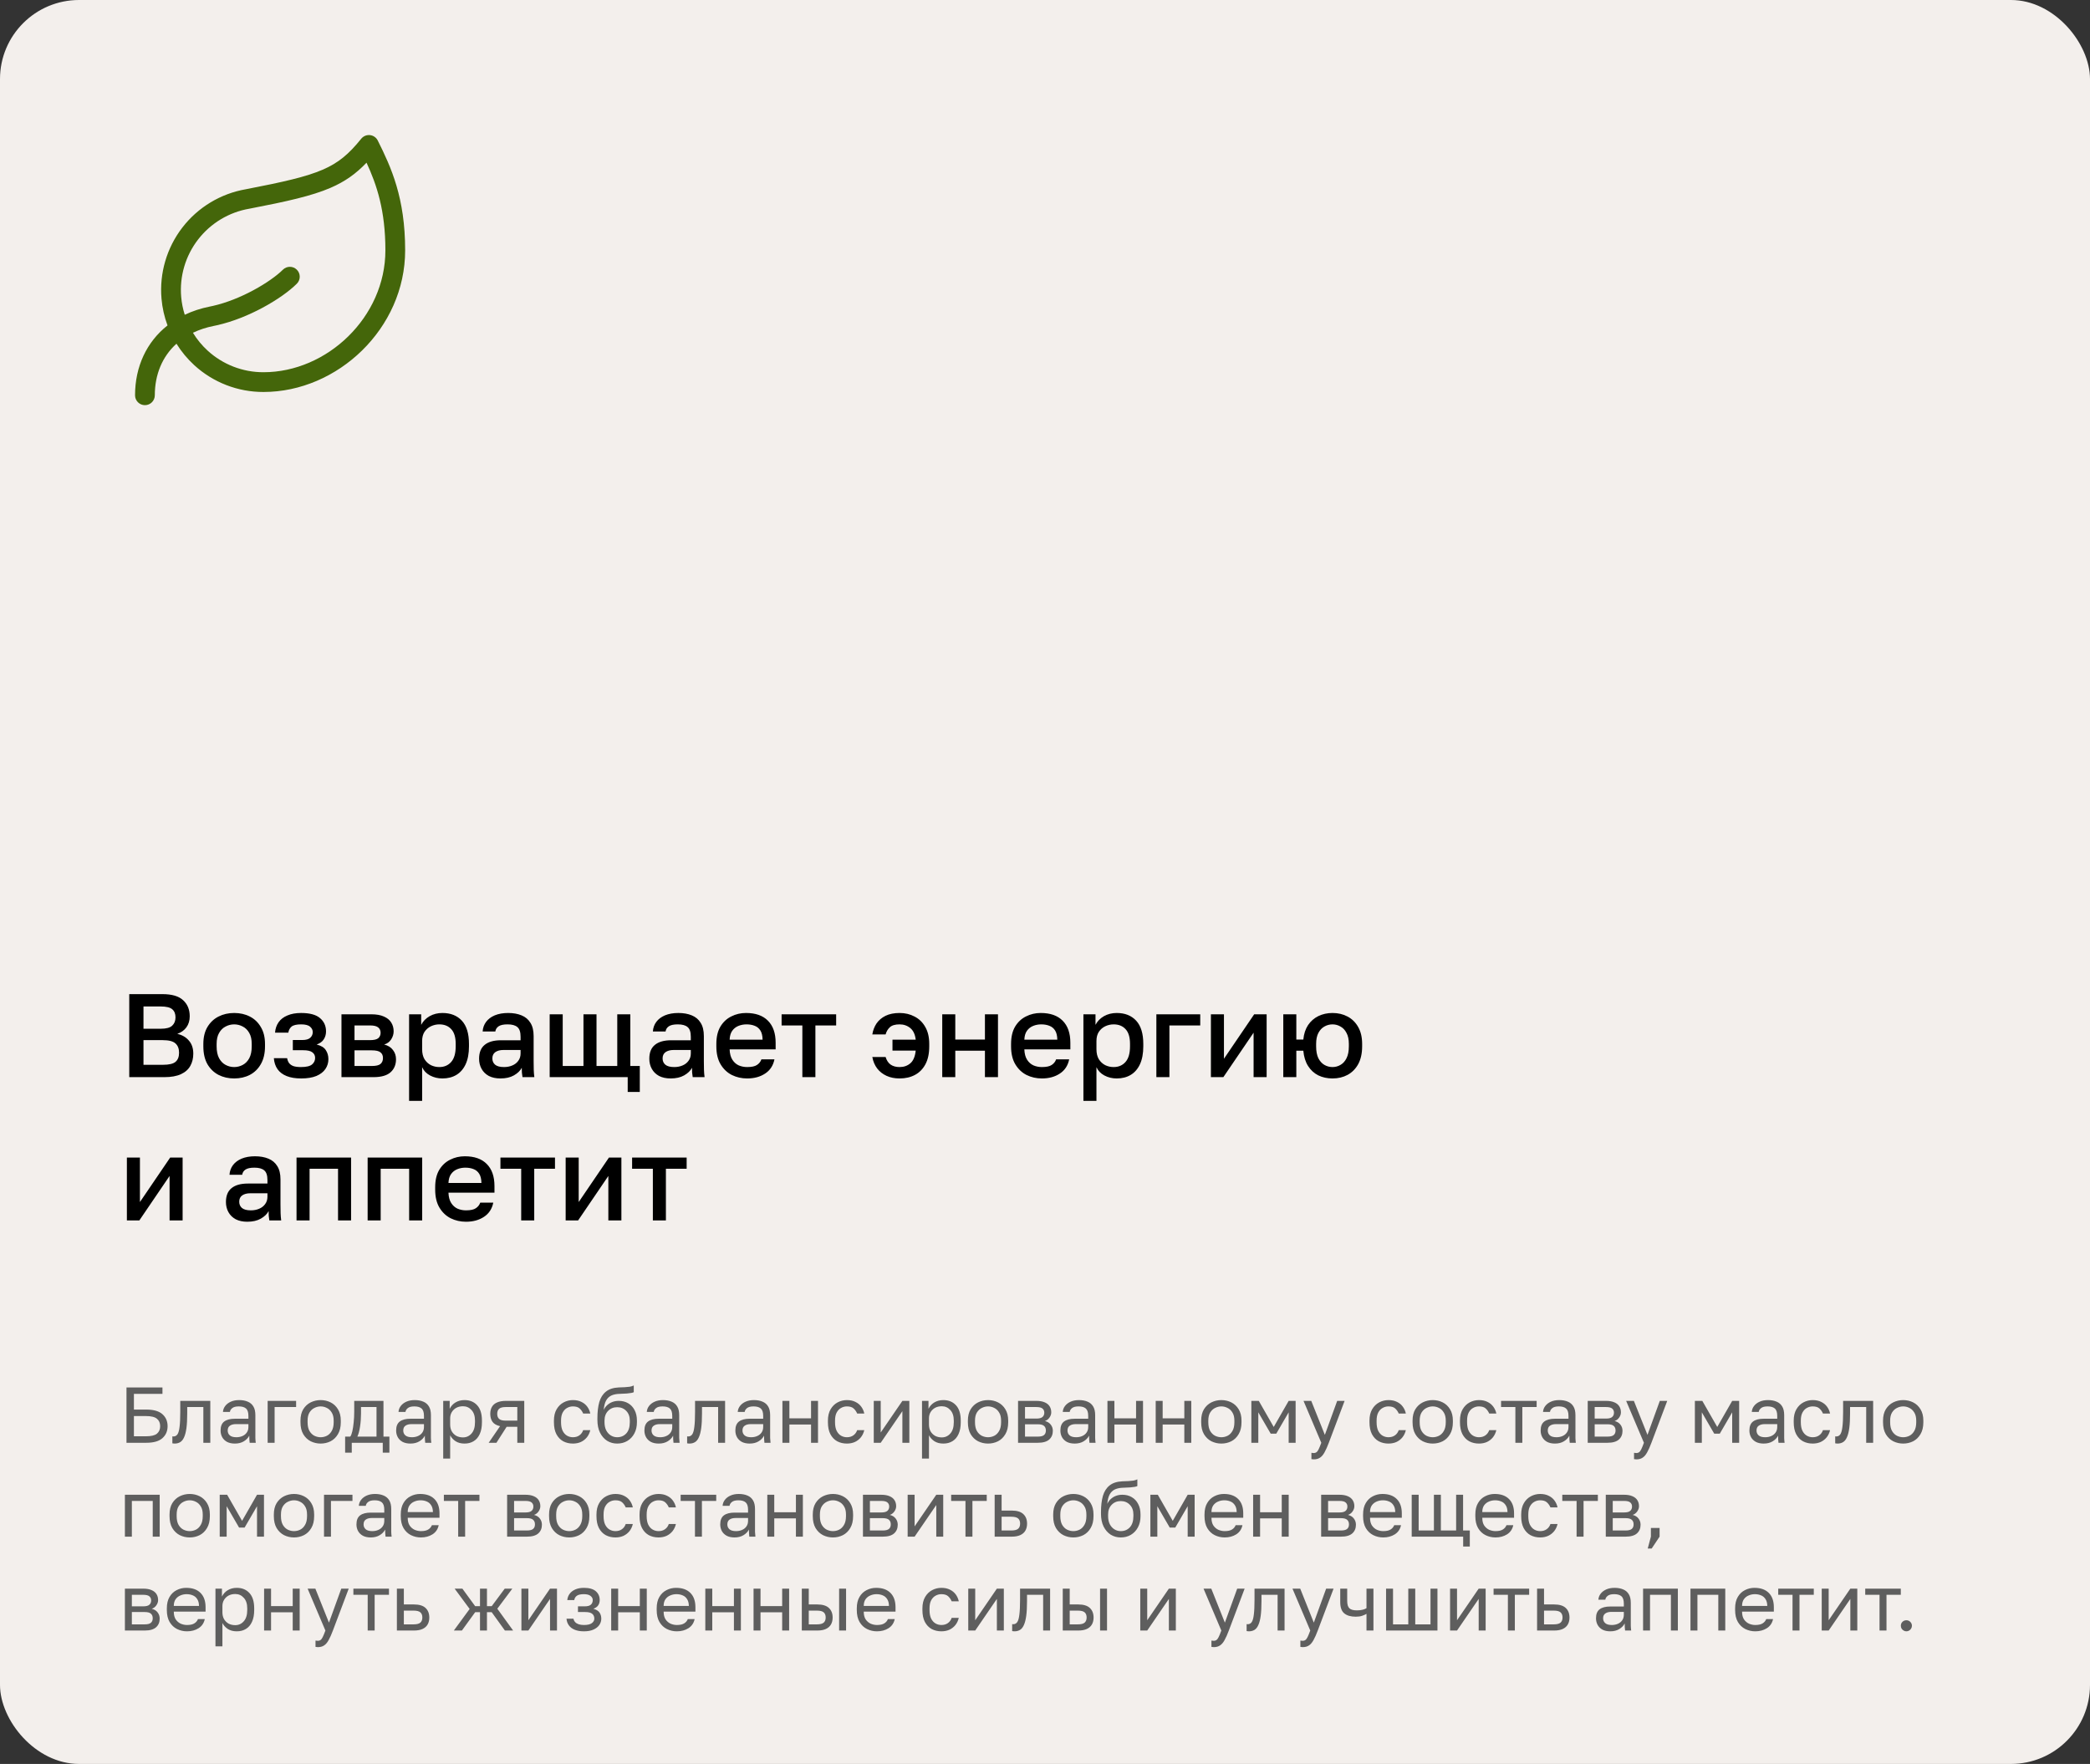
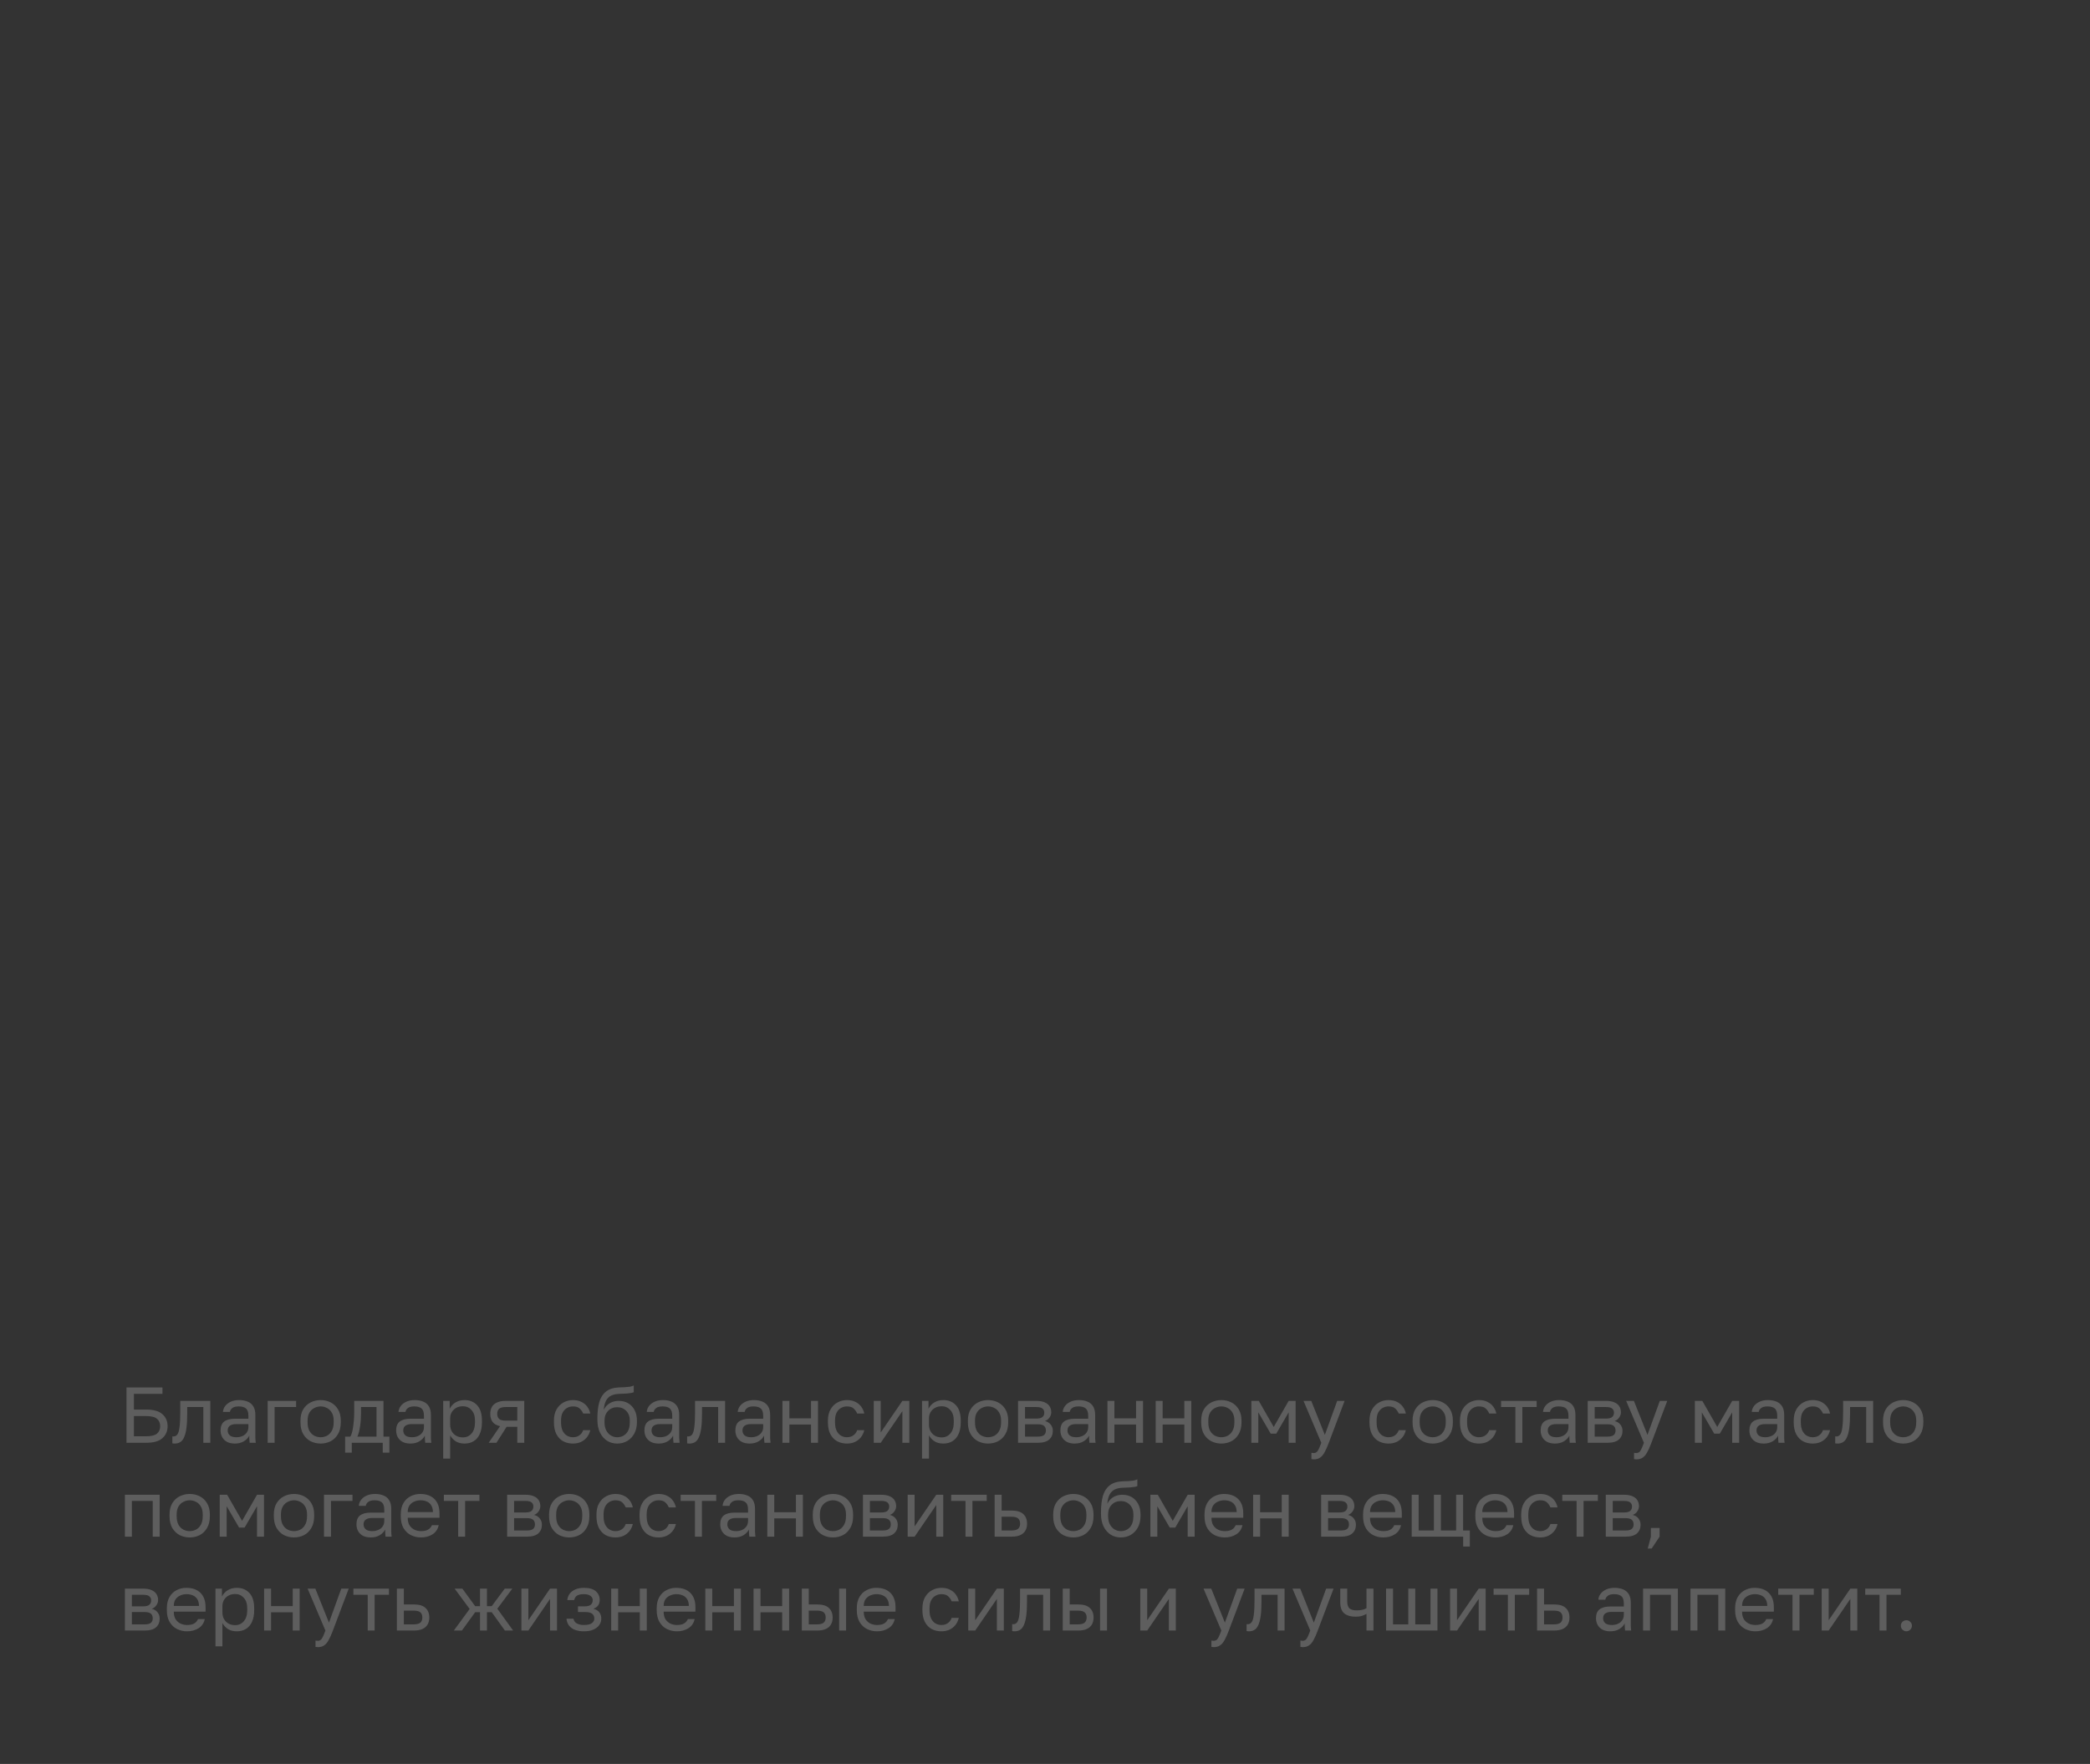
<svg xmlns="http://www.w3.org/2000/svg" width="423" height="357" viewBox="0 0 423 357" fill="none">
  <rect x="0" y="0" width="423" height="357" fill="#333333" stroke="none" />
-   <rect width="423" height="357" rx="16" fill="#F3EFEC" />
-   <path d="M78 50.666C78 42.578 76.261 37.422 74.183 32.926C72.071 35.134 69.872 36.73 66.893 38.016C63.092 39.657 58.071 40.772 50.512 42.231C50.498 42.233 50.484 42.235 50.47 42.238C46.349 42.942 42.643 45.169 40.087 48.478C37.531 51.786 36.312 55.935 36.672 60.1C36.778 61.334 37.022 62.542 37.391 63.705C38.935 62.97 40.639 62.405 42.49 62.038L43.051 61.92C45.856 61.291 48.73 60.109 51.247 58.758C53.947 57.309 56.101 55.737 57.252 54.586C58.033 53.805 59.299 53.805 60.08 54.586C60.861 55.367 60.861 56.633 60.08 57.414C58.564 58.931 56.051 60.719 53.139 62.283C50.393 63.756 47.173 65.095 43.92 65.825L43.269 65.962C41.72 66.269 40.312 66.739 39.049 67.347C39.86 68.677 40.86 69.897 42.028 70.965C45.113 73.787 49.146 75.346 53.327 75.333H53.333C66.185 75.333 78 64.193 78 50.666ZM82 50.666C82 66.472 68.324 79.33 53.338 79.332L53.339 79.333C53.338 79.333 53.336 79.332 53.335 79.332L53.333 79.333V79.332C48.151 79.347 43.152 77.415 39.328 73.917C37.919 72.628 36.707 71.161 35.716 69.564C32.851 72.146 31.333 75.797 31.333 80C31.333 81.105 30.438 82 29.333 82C28.229 82 27.333 81.105 27.333 80C27.333 74.209 29.677 69.197 33.904 65.863C33.262 64.133 32.848 62.312 32.687 60.445C32.241 55.28 33.752 50.135 36.921 46.033C40.084 41.938 44.668 39.179 49.766 38.3C57.399 36.827 61.976 35.782 65.307 34.344C68.5 32.965 70.588 31.204 73.109 28.078L73.192 27.982C73.62 27.515 74.246 27.277 74.881 27.345C75.558 27.418 76.151 27.83 76.455 28.439C79.186 33.9 82 40.037 82 50.666Z" fill="#44660A" />
-   <path d="M26.16 218V201.2H32.88C34.784 201.2 36.176 201.608 37.056 202.424C37.952 203.24 38.4 204.328 38.4 205.688C38.4 206.552 38.176 207.296 37.728 207.92C37.28 208.528 36.664 208.968 35.88 209.24C36.872 209.464 37.656 209.92 38.232 210.608C38.824 211.28 39.12 212.16 39.12 213.248C39.12 214.176 38.92 215 38.52 215.72C38.12 216.44 37.488 217 36.624 217.4C35.76 217.8 34.64 218 33.264 218H26.16ZM29.04 215.504H32.952C34.2 215.504 35.056 215.304 35.52 214.904C36 214.504 36.24 213.888 36.24 213.056C36.24 212.24 36 211.616 35.52 211.184C35.04 210.736 34.176 210.512 32.928 210.512H29.04V215.504ZM29.04 208.208H32.52C33.64 208.208 34.416 208 34.848 207.584C35.296 207.168 35.52 206.608 35.52 205.904C35.52 205.184 35.304 204.64 34.872 204.272C34.44 203.888 33.656 203.696 32.52 203.696H29.04V208.208ZM47.395 218.264C46.227 218.264 45.171 218.024 44.227 217.544C43.283 217.048 42.531 216.32 41.971 215.36C41.427 214.384 41.155 213.184 41.155 211.76V211.28C41.155 209.936 41.427 208.8 41.971 207.872C42.531 206.928 43.283 206.216 44.227 205.736C45.171 205.256 46.227 205.016 47.395 205.016C48.579 205.016 49.635 205.256 50.563 205.736C51.507 206.216 52.251 206.928 52.795 207.872C53.355 208.8 53.635 209.936 53.635 211.28V211.76C53.635 213.184 53.355 214.384 52.795 215.36C52.251 216.32 51.507 217.048 50.563 217.544C49.635 218.024 48.579 218.264 47.395 218.264ZM47.395 215.96C48.003 215.96 48.579 215.816 49.123 215.528C49.667 215.24 50.107 214.792 50.443 214.184C50.779 213.56 50.947 212.752 50.947 211.76V211.28C50.947 210.368 50.779 209.624 50.443 209.048C50.107 208.456 49.667 208.024 49.123 207.752C48.579 207.464 48.003 207.32 47.395 207.32C46.787 207.32 46.211 207.464 45.667 207.752C45.123 208.024 44.683 208.456 44.347 209.048C44.011 209.624 43.843 210.368 43.843 211.28V211.76C43.843 212.752 44.011 213.56 44.347 214.184C44.683 214.792 45.123 215.24 45.667 215.528C46.211 215.816 46.787 215.96 47.395 215.96ZM60.946 218.264C59.794 218.264 58.818 218.104 58.018 217.784C57.218 217.464 56.602 217 56.17 216.392C55.738 215.768 55.49 215.024 55.426 214.16H58.114C58.178 214.544 58.306 214.872 58.498 215.144C58.706 215.416 59.002 215.624 59.386 215.768C59.786 215.896 60.29 215.96 60.898 215.96C61.986 215.96 62.738 215.784 63.154 215.432C63.57 215.08 63.778 214.64 63.778 214.112C63.778 213.632 63.594 213.256 63.226 212.984C62.874 212.696 62.25 212.552 61.354 212.552H59.266V210.488H61.186C61.922 210.488 62.458 210.336 62.794 210.032C63.13 209.728 63.298 209.344 63.298 208.88C63.298 208.464 63.122 208.104 62.77 207.8C62.418 207.48 61.81 207.32 60.946 207.32C60.018 207.32 59.37 207.472 59.002 207.776C58.65 208.08 58.434 208.488 58.354 209H55.666C55.73 208.184 55.97 207.48 56.386 206.888C56.802 206.296 57.394 205.84 58.162 205.52C58.93 205.184 59.858 205.016 60.946 205.016C62.69 205.016 63.962 205.36 64.762 206.048C65.578 206.736 65.986 207.632 65.986 208.736C65.986 209.344 65.834 209.88 65.53 210.344C65.242 210.808 64.762 211.16 64.09 211.4C64.986 211.624 65.602 212 65.938 212.528C66.29 213.056 66.466 213.664 66.466 214.352C66.466 215.088 66.266 215.752 65.866 216.344C65.466 216.936 64.858 217.408 64.042 217.76C63.226 218.096 62.194 218.264 60.946 218.264ZM69.11 218V205.28H75.11C76.182 205.28 77.046 205.432 77.702 205.736C78.374 206.024 78.87 206.432 79.19 206.96C79.51 207.472 79.67 208.064 79.67 208.736C79.67 209.296 79.502 209.84 79.166 210.368C78.83 210.88 78.358 211.224 77.75 211.4C78.534 211.592 79.126 211.96 79.526 212.504C79.942 213.032 80.15 213.656 80.15 214.376C80.15 215.48 79.782 216.36 79.046 217.016C78.31 217.672 77.158 218 75.59 218H69.11ZM71.75 215.744H75.23C76.094 215.744 76.686 215.608 77.006 215.336C77.342 215.048 77.51 214.648 77.51 214.136C77.51 213.624 77.342 213.24 77.006 212.984C76.686 212.712 76.094 212.576 75.23 212.576H71.75V215.744ZM71.75 210.512H74.87C75.67 210.512 76.23 210.384 76.55 210.128C76.87 209.856 77.03 209.488 77.03 209.024C77.03 208.56 76.87 208.2 76.55 207.944C76.23 207.672 75.67 207.536 74.87 207.536H71.75V210.512ZM82.797 222.8V205.28H85.245V207.416C85.629 206.68 86.197 206.096 86.949 205.664C87.717 205.232 88.581 205.016 89.541 205.016C91.205 205.016 92.517 205.536 93.477 206.576C94.437 207.616 94.917 209.184 94.917 211.28V211.76C94.917 213.2 94.693 214.408 94.245 215.384C93.797 216.344 93.173 217.064 92.373 217.544C91.573 218.024 90.629 218.264 89.541 218.264C88.629 218.264 87.797 218.064 87.045 217.664C86.293 217.264 85.757 216.704 85.437 215.984V222.8H82.797ZM88.917 215.96C89.909 215.96 90.709 215.616 91.317 214.928C91.925 214.24 92.229 213.184 92.229 211.76V211.28C92.229 209.936 91.933 208.944 91.341 208.304C90.749 207.648 89.941 207.32 88.917 207.32C88.325 207.32 87.757 207.448 87.213 207.704C86.685 207.96 86.253 208.336 85.917 208.832C85.597 209.328 85.437 209.944 85.437 210.68V212.36C85.437 213.16 85.597 213.832 85.917 214.376C86.253 214.904 86.685 215.304 87.213 215.576C87.741 215.832 88.309 215.96 88.917 215.96ZM101.283 218.264C100.371 218.264 99.587 218.096 98.931 217.76C98.291 217.408 97.803 216.928 97.467 216.32C97.131 215.712 96.963 215.032 96.963 214.28C96.963 213.016 97.339 212.08 98.091 211.472C98.843 210.848 99.947 210.536 101.403 210.536H105.363V209.84C105.363 208.88 105.147 208.224 104.715 207.872C104.299 207.504 103.635 207.32 102.723 207.32C101.907 207.32 101.307 207.448 100.923 207.704C100.539 207.96 100.315 208.312 100.251 208.76H97.683C97.731 208.024 97.963 207.376 98.379 206.816C98.795 206.256 99.379 205.816 100.131 205.496C100.899 205.176 101.803 205.016 102.843 205.016C103.883 205.016 104.787 205.176 105.555 205.496C106.339 205.816 106.939 206.32 107.355 207.008C107.787 207.68 108.003 208.576 108.003 209.696V214.76C108.003 215.432 108.011 216.024 108.027 216.536C108.043 217.032 108.083 217.52 108.147 218H105.747C105.699 217.632 105.659 217.32 105.627 217.064C105.611 216.808 105.603 216.488 105.603 216.104C105.299 216.696 104.771 217.208 104.019 217.64C103.283 218.056 102.371 218.264 101.283 218.264ZM102.003 215.96C102.611 215.96 103.163 215.856 103.659 215.648C104.171 215.44 104.579 215.128 104.883 214.712C105.203 214.296 105.363 213.792 105.363 213.2V212.504H101.883C101.211 212.504 100.667 212.648 100.251 212.936C99.851 213.224 99.651 213.648 99.651 214.208C99.651 214.736 99.835 215.16 100.203 215.48C100.587 215.8 101.187 215.96 102.003 215.96ZM127.042 221V218H111.25V205.28H113.89V215.744H118.09V205.28H120.73V215.744H124.93V205.28H127.57V215.744H129.49V221H127.042ZM135.736 218.264C134.824 218.264 134.04 218.096 133.384 217.76C132.744 217.408 132.256 216.928 131.92 216.32C131.584 215.712 131.416 215.032 131.416 214.28C131.416 213.016 131.792 212.08 132.544 211.472C133.296 210.848 134.4 210.536 135.856 210.536H139.816V209.84C139.816 208.88 139.6 208.224 139.168 207.872C138.752 207.504 138.088 207.32 137.176 207.32C136.36 207.32 135.76 207.448 135.376 207.704C134.992 207.96 134.768 208.312 134.704 208.76H132.136C132.184 208.024 132.416 207.376 132.832 206.816C133.248 206.256 133.832 205.816 134.584 205.496C135.352 205.176 136.256 205.016 137.296 205.016C138.336 205.016 139.24 205.176 140.008 205.496C140.792 205.816 141.392 206.32 141.808 207.008C142.24 207.68 142.456 208.576 142.456 209.696V214.76C142.456 215.432 142.464 216.024 142.48 216.536C142.496 217.032 142.536 217.52 142.6 218H140.2C140.152 217.632 140.112 217.32 140.08 217.064C140.064 216.808 140.056 216.488 140.056 216.104C139.752 216.696 139.224 217.208 138.472 217.64C137.736 218.056 136.824 218.264 135.736 218.264ZM136.456 215.96C137.064 215.96 137.616 215.856 138.112 215.648C138.624 215.44 139.032 215.128 139.336 214.712C139.656 214.296 139.816 213.792 139.816 213.2V212.504H136.336C135.664 212.504 135.12 212.648 134.704 212.936C134.304 213.224 134.104 213.648 134.104 214.208C134.104 214.736 134.288 215.16 134.656 215.48C135.04 215.8 135.64 215.96 136.456 215.96ZM151.223 218.264C150.103 218.264 149.071 218.032 148.127 217.568C147.183 217.088 146.423 216.368 145.847 215.408C145.271 214.448 144.983 213.232 144.983 211.76V211.28C144.983 209.872 145.255 208.704 145.799 207.776C146.359 206.848 147.095 206.16 148.007 205.712C148.919 205.248 149.911 205.016 150.983 205.016C152.919 205.016 154.399 205.536 155.423 206.576C156.463 207.616 156.983 209.104 156.983 211.04V212.384H147.671C147.703 213.248 147.887 213.944 148.223 214.472C148.559 215 148.991 215.384 149.519 215.624C150.047 215.848 150.615 215.96 151.223 215.96C152.135 215.96 152.799 215.816 153.215 215.528C153.647 215.24 153.943 214.864 154.103 214.4H156.743C156.487 215.664 155.855 216.624 154.847 217.28C153.855 217.936 152.647 218.264 151.223 218.264ZM151.103 207.32C150.511 207.32 149.959 207.424 149.447 207.632C148.935 207.84 148.519 208.168 148.199 208.616C147.879 209.064 147.703 209.664 147.671 210.416H154.343C154.327 209.616 154.175 208.992 153.887 208.544C153.599 208.096 153.215 207.784 152.735 207.608C152.255 207.416 151.711 207.32 151.103 207.32ZM162.391 218V207.536H158.191V205.28H169.231V207.536H165.031V218H162.391ZM182.071 218.264C181.079 218.264 180.199 218.088 179.431 217.736C178.663 217.384 178.031 216.888 177.535 216.248C177.039 215.592 176.711 214.816 176.551 213.92H179.239C179.447 214.608 179.783 215.12 180.247 215.456C180.727 215.792 181.335 215.96 182.071 215.96C182.935 215.96 183.663 215.704 184.255 215.192C184.847 214.68 185.207 213.824 185.335 212.624H180.631V210.416H185.335C185.207 209.344 184.839 208.56 184.231 208.064C183.623 207.568 182.903 207.32 182.071 207.32C181.175 207.32 180.519 207.512 180.103 207.896C179.687 208.28 179.399 208.768 179.239 209.36H176.551C176.679 208.544 176.959 207.808 177.391 207.152C177.839 206.496 178.447 205.976 179.215 205.592C179.999 205.208 180.951 205.016 182.071 205.016C183.191 205.016 184.199 205.256 185.095 205.736C186.007 206.2 186.727 206.896 187.255 207.824C187.799 208.752 188.071 209.904 188.071 211.28V211.76C188.071 213.216 187.815 214.424 187.303 215.384C186.791 216.344 186.087 217.064 185.191 217.544C184.295 218.024 183.255 218.264 182.071 218.264ZM190.703 218V205.28H193.343V210.392H199.343V205.28H201.983V218H199.343V212.648H193.343V218H190.703ZM210.872 218.264C209.752 218.264 208.72 218.032 207.776 217.568C206.832 217.088 206.072 216.368 205.496 215.408C204.92 214.448 204.632 213.232 204.632 211.76V211.28C204.632 209.872 204.904 208.704 205.448 207.776C206.008 206.848 206.744 206.16 207.656 205.712C208.568 205.248 209.56 205.016 210.632 205.016C212.568 205.016 214.048 205.536 215.072 206.576C216.112 207.616 216.632 209.104 216.632 211.04V212.384H207.32C207.352 213.248 207.536 213.944 207.872 214.472C208.208 215 208.64 215.384 209.168 215.624C209.696 215.848 210.264 215.96 210.872 215.96C211.784 215.96 212.448 215.816 212.864 215.528C213.296 215.24 213.592 214.864 213.752 214.4H216.392C216.136 215.664 215.504 216.624 214.496 217.28C213.504 217.936 212.296 218.264 210.872 218.264ZM210.752 207.32C210.16 207.32 209.608 207.424 209.096 207.632C208.584 207.84 208.168 208.168 207.848 208.616C207.528 209.064 207.352 209.664 207.32 210.416H213.992C213.976 209.616 213.824 208.992 213.536 208.544C213.248 208.096 212.864 207.784 212.384 207.608C211.904 207.416 211.36 207.32 210.752 207.32ZM219.274 222.8V205.28H221.722V207.416C222.106 206.68 222.674 206.096 223.426 205.664C224.194 205.232 225.058 205.016 226.018 205.016C227.682 205.016 228.994 205.536 229.954 206.576C230.914 207.616 231.394 209.184 231.394 211.28V211.76C231.394 213.2 231.17 214.408 230.722 215.384C230.274 216.344 229.65 217.064 228.85 217.544C228.05 218.024 227.106 218.264 226.018 218.264C225.106 218.264 224.274 218.064 223.522 217.664C222.77 217.264 222.234 216.704 221.914 215.984V222.8H219.274ZM225.394 215.96C226.386 215.96 227.186 215.616 227.794 214.928C228.402 214.24 228.706 213.184 228.706 211.76V211.28C228.706 209.936 228.41 208.944 227.818 208.304C227.226 207.648 226.418 207.32 225.394 207.32C224.802 207.32 224.234 207.448 223.69 207.704C223.162 207.96 222.73 208.336 222.394 208.832C222.074 209.328 221.914 209.944 221.914 210.68V212.36C221.914 213.16 222.074 213.832 222.394 214.376C222.73 214.904 223.162 215.304 223.69 215.576C224.218 215.832 224.786 215.96 225.394 215.96ZM234.039 218V205.28H242.919V207.536H236.679V218H234.039ZM245.078 218V205.28H247.718V214.28L253.838 205.28H256.358V218H253.718V209L247.598 218H245.078ZM259.727 218V205.28H262.367V210.392H263.783C263.895 209.24 264.215 208.264 264.743 207.464C265.287 206.664 265.983 206.056 266.831 205.64C267.695 205.224 268.647 205.016 269.687 205.016C270.823 205.016 271.839 205.256 272.735 205.736C273.647 206.216 274.367 206.928 274.895 207.872C275.423 208.8 275.687 209.936 275.687 211.28V211.76C275.687 213.184 275.423 214.384 274.895 215.36C274.367 216.32 273.647 217.048 272.735 217.544C271.839 218.024 270.823 218.264 269.687 218.264C268.631 218.264 267.671 218.056 266.807 217.64C265.959 217.208 265.271 216.576 264.743 215.744C264.215 214.912 263.895 213.88 263.783 212.648H262.367V218H259.727ZM269.687 215.96C270.263 215.96 270.799 215.816 271.295 215.528C271.807 215.24 272.215 214.792 272.519 214.184C272.839 213.56 272.999 212.752 272.999 211.76V211.28C272.999 210.368 272.839 209.624 272.519 209.048C272.215 208.456 271.807 208.024 271.295 207.752C270.799 207.464 270.263 207.32 269.687 207.32C269.111 207.32 268.567 207.464 268.055 207.752C267.559 208.024 267.151 208.456 266.831 209.048C266.527 209.624 266.375 210.368 266.375 211.28V211.76C266.375 212.752 266.527 213.56 266.831 214.184C267.151 214.792 267.559 215.24 268.055 215.528C268.567 215.816 269.111 215.96 269.687 215.96ZM25.68 247V234.28H28.32V243.28L34.44 234.28H36.96V247H34.32V238L28.2 247H25.68ZM50.048 247.264C49.136 247.264 48.352 247.096 47.696 246.76C47.056 246.408 46.568 245.928 46.232 245.32C45.896 244.712 45.728 244.032 45.728 243.28C45.728 242.016 46.104 241.08 46.856 240.472C47.608 239.848 48.712 239.536 50.168 239.536H54.128V238.84C54.128 237.88 53.912 237.224 53.48 236.872C53.064 236.504 52.4 236.32 51.488 236.32C50.672 236.32 50.072 236.448 49.688 236.704C49.304 236.96 49.08 237.312 49.016 237.76H46.448C46.496 237.024 46.728 236.376 47.144 235.816C47.56 235.256 48.144 234.816 48.896 234.496C49.664 234.176 50.568 234.016 51.608 234.016C52.648 234.016 53.552 234.176 54.32 234.496C55.104 234.816 55.704 235.32 56.12 236.008C56.552 236.68 56.768 237.576 56.768 238.696V243.76C56.768 244.432 56.776 245.024 56.792 245.536C56.808 246.032 56.848 246.52 56.912 247H54.512C54.464 246.632 54.424 246.32 54.392 246.064C54.376 245.808 54.368 245.488 54.368 245.104C54.064 245.696 53.536 246.208 52.784 246.64C52.048 247.056 51.136 247.264 50.048 247.264ZM50.768 244.96C51.376 244.96 51.928 244.856 52.424 244.648C52.936 244.44 53.344 244.128 53.648 243.712C53.968 243.296 54.128 242.792 54.128 242.2V241.504H50.648C49.976 241.504 49.432 241.648 49.016 241.936C48.616 242.224 48.416 242.648 48.416 243.208C48.416 243.736 48.6 244.16 48.968 244.48C49.352 244.8 49.952 244.96 50.768 244.96ZM60.016 247V234.28H71.056V247H68.416V236.536H62.656V247H60.016ZM74.407 247V234.28H85.447V247H82.807V236.536H77.047V247H74.407ZM94.317 247.264C93.197 247.264 92.165 247.032 91.221 246.568C90.277 246.088 89.517 245.368 88.941 244.408C88.365 243.448 88.077 242.232 88.077 240.76V240.28C88.077 238.872 88.349 237.704 88.893 236.776C89.453 235.848 90.189 235.16 91.101 234.712C92.013 234.248 93.005 234.016 94.077 234.016C96.013 234.016 97.493 234.536 98.517 235.576C99.557 236.616 100.077 238.104 100.077 240.04V241.384H90.765C90.797 242.248 90.981 242.944 91.317 243.472C91.653 244 92.085 244.384 92.613 244.624C93.141 244.848 93.709 244.96 94.317 244.96C95.229 244.96 95.893 244.816 96.309 244.528C96.741 244.24 97.037 243.864 97.197 243.4H99.837C99.581 244.664 98.949 245.624 97.941 246.28C96.949 246.936 95.741 247.264 94.317 247.264ZM94.197 236.32C93.605 236.32 93.053 236.424 92.541 236.632C92.029 236.84 91.613 237.168 91.293 237.616C90.973 238.064 90.797 238.664 90.765 239.416H97.437C97.421 238.616 97.269 237.992 96.981 237.544C96.693 237.096 96.309 236.784 95.829 236.608C95.349 236.416 94.805 236.32 94.197 236.32ZM105.485 247V236.536H101.285V234.28H112.325V236.536H108.125V247H105.485ZM114.485 247V234.28H117.125V243.28L123.245 234.28H125.765V247H123.125V238L117.005 247H114.485ZM132.133 247V236.536H127.933V234.28H138.973V236.536H134.773V247H132.133Z" fill="black" />
  <path d="M25.6 292V280.8H32.88V282.096H27.104V285.28H29.6C31.083 285.28 32.171 285.589 32.864 286.208C33.568 286.827 33.92 287.637 33.92 288.64C33.92 289.643 33.568 290.453 32.864 291.072C32.171 291.691 31.083 292 29.6 292H25.6ZM27.104 290.688H29.52C30.587 290.688 31.333 290.512 31.76 290.16C32.197 289.797 32.416 289.291 32.416 288.64C32.416 287.989 32.197 287.488 31.76 287.136C31.333 286.773 30.587 286.592 29.52 286.592H27.104V290.688ZM35.364 292.16C35.29 292.16 35.21 292.155 35.124 292.144C35.05 292.133 34.97 292.123 34.884 292.112V290.704C34.916 290.715 34.996 290.72 35.124 290.72C35.444 290.72 35.706 290.581 35.908 290.304C36.111 290.016 36.255 289.515 36.34 288.8C36.436 288.075 36.484 287.061 36.484 285.76V283.52H42.564V292H41.156V284.768H37.892V286.08C37.892 287.264 37.839 288.251 37.732 289.04C37.626 289.819 37.466 290.437 37.252 290.896C37.05 291.355 36.788 291.68 36.468 291.872C36.148 292.064 35.78 292.16 35.364 292.16ZM47.54 292.16C46.921 292.16 46.393 292.048 45.956 291.824C45.529 291.589 45.204 291.275 44.98 290.88C44.756 290.475 44.644 290.021 44.644 289.52C44.644 288.677 44.889 288.069 45.38 287.696C45.881 287.323 46.596 287.136 47.524 287.136H50.276V286.56C50.276 285.835 50.11 285.333 49.78 285.056C49.46 284.779 48.974 284.64 48.324 284.64C47.716 284.64 47.273 284.757 46.996 284.992C46.718 285.216 46.564 285.472 46.532 285.76H45.124C45.156 285.301 45.31 284.896 45.588 284.544C45.865 284.181 46.244 283.893 46.724 283.68C47.204 283.467 47.764 283.36 48.404 283.36C49.076 283.36 49.657 283.467 50.148 283.68C50.638 283.883 51.017 284.208 51.284 284.656C51.55 285.093 51.684 285.675 51.684 286.4V289.84C51.684 290.288 51.684 290.683 51.684 291.024C51.694 291.355 51.721 291.68 51.764 292H50.532C50.5 291.755 50.478 291.525 50.468 291.312C50.457 291.088 50.452 290.837 50.452 290.56C50.228 291.008 49.865 291.387 49.364 291.696C48.862 292.005 48.254 292.16 47.54 292.16ZM47.844 290.88C48.292 290.88 48.697 290.8 49.06 290.64C49.433 290.48 49.726 290.245 49.94 289.936C50.164 289.627 50.276 289.248 50.276 288.8V288.224H47.764C47.241 288.224 46.83 288.331 46.532 288.544C46.233 288.747 46.084 289.072 46.084 289.52C46.084 289.915 46.222 290.24 46.5 290.496C46.788 290.752 47.236 290.88 47.844 290.88ZM54.171 292V283.52H59.931V284.768H55.579V292H54.171ZM64.894 292.16C64.179 292.16 63.507 292.005 62.878 291.696C62.259 291.376 61.758 290.896 61.374 290.256C61 289.616 60.814 288.811 60.814 287.84V287.52C60.814 286.603 61 285.835 61.374 285.216C61.758 284.597 62.259 284.133 62.878 283.824C63.507 283.515 64.179 283.36 64.894 283.36C65.619 283.36 66.291 283.515 66.91 283.824C67.528 284.133 68.024 284.597 68.398 285.216C68.782 285.835 68.974 286.603 68.974 287.52V287.84C68.974 288.811 68.782 289.616 68.398 290.256C68.024 290.896 67.528 291.376 66.91 291.696C66.291 292.005 65.619 292.16 64.894 292.16ZM64.894 290.88C65.331 290.88 65.747 290.784 66.142 290.592C66.547 290.389 66.878 290.064 67.134 289.616C67.4 289.168 67.534 288.576 67.534 287.84V287.52C67.534 286.837 67.4 286.288 67.134 285.872C66.878 285.445 66.547 285.136 66.142 284.944C65.747 284.741 65.331 284.64 64.894 284.64C64.467 284.64 64.051 284.741 63.646 284.944C63.24 285.136 62.904 285.445 62.638 285.872C62.382 286.288 62.254 286.837 62.254 287.52V287.84C62.254 288.576 62.382 289.168 62.638 289.616C62.904 290.064 63.24 290.389 63.646 290.592C64.051 290.784 64.467 290.88 64.894 290.88ZM69.851 294V290.752H70.891C71.051 290.539 71.19 290.181 71.307 289.68C71.425 289.168 71.515 288.571 71.579 287.888C71.654 287.205 71.691 286.496 71.691 285.76V283.52H77.611V290.752H78.811V294H77.467V292H71.195V294H69.851ZM72.331 290.752H76.203V284.768H73.067V286.08C73.067 286.976 73.003 287.845 72.875 288.688C72.758 289.52 72.577 290.208 72.331 290.752ZM83.071 292.16C82.452 292.16 81.924 292.048 81.487 291.824C81.06 291.589 80.735 291.275 80.511 290.88C80.287 290.475 80.175 290.021 80.175 289.52C80.175 288.677 80.42 288.069 80.911 287.696C81.412 287.323 82.127 287.136 83.055 287.136H85.807V286.56C85.807 285.835 85.642 285.333 85.311 285.056C84.991 284.779 84.506 284.64 83.855 284.64C83.247 284.64 82.804 284.757 82.527 284.992C82.25 285.216 82.095 285.472 82.063 285.76H80.655C80.687 285.301 80.842 284.896 81.119 284.544C81.396 284.181 81.775 283.893 82.255 283.68C82.735 283.467 83.295 283.36 83.935 283.36C84.607 283.36 85.188 283.467 85.679 283.68C86.17 283.883 86.548 284.208 86.815 284.656C87.082 285.093 87.215 285.675 87.215 286.4V289.84C87.215 290.288 87.215 290.683 87.215 291.024C87.226 291.355 87.252 291.68 87.295 292H86.063C86.031 291.755 86.01 291.525 85.999 291.312C85.988 291.088 85.983 290.837 85.983 290.56C85.759 291.008 85.396 291.387 84.895 291.696C84.394 292.005 83.786 292.16 83.071 292.16ZM83.375 290.88C83.823 290.88 84.228 290.8 84.591 290.64C84.964 290.48 85.258 290.245 85.471 289.936C85.695 289.627 85.807 289.248 85.807 288.8V288.224H83.295C82.772 288.224 82.362 288.331 82.063 288.544C81.764 288.747 81.615 289.072 81.615 289.52C81.615 289.915 81.754 290.24 82.031 290.496C82.319 290.752 82.767 290.88 83.375 290.88ZM89.702 295.2V283.52H91.014V285.12C91.302 284.555 91.702 284.123 92.214 283.824C92.737 283.515 93.339 283.36 94.022 283.36C95.088 283.36 95.942 283.712 96.582 284.416C97.222 285.109 97.542 286.144 97.542 287.52V287.84C97.542 288.8 97.392 289.6 97.094 290.24C96.806 290.88 96.395 291.36 95.862 291.68C95.339 292 94.726 292.16 94.022 292.16C93.296 292.16 92.689 292 92.198 291.68C91.718 291.36 91.355 290.96 91.11 290.48V295.2H89.702ZM93.702 290.912C94.395 290.912 94.971 290.651 95.43 290.128C95.899 289.605 96.134 288.843 96.134 287.84V287.52C96.134 286.592 95.899 285.877 95.43 285.376C94.971 284.864 94.395 284.608 93.702 284.608C93.19 284.608 92.737 284.715 92.342 284.928C91.958 285.141 91.654 285.435 91.43 285.808C91.216 286.171 91.11 286.581 91.11 287.04V288.32C91.11 288.832 91.216 289.285 91.43 289.68C91.654 290.064 91.958 290.368 92.342 290.592C92.737 290.805 93.19 290.912 93.702 290.912ZM98.906 292L101.21 288.64C100.506 288.48 99.999 288.192 99.69 287.776C99.38 287.349 99.226 286.805 99.226 286.144C99.226 285.589 99.338 285.12 99.562 284.736C99.786 284.341 100.132 284.043 100.602 283.84C101.071 283.627 101.679 283.52 102.426 283.52H106.106V292H104.698V288.768H102.538L100.474 292H98.906ZM100.634 286.144C100.634 286.592 100.762 286.933 101.018 287.168C101.284 287.403 101.727 287.52 102.346 287.52H104.698V284.768H102.346C101.727 284.768 101.284 284.885 101.018 285.12C100.762 285.355 100.634 285.696 100.634 286.144ZM115.951 292.16C115.225 292.16 114.569 292.005 113.983 291.696C113.407 291.376 112.948 290.896 112.607 290.256C112.276 289.616 112.111 288.811 112.111 287.84V287.52C112.111 286.603 112.292 285.835 112.655 285.216C113.017 284.597 113.492 284.133 114.079 283.824C114.665 283.515 115.289 283.36 115.951 283.36C116.623 283.36 117.199 283.483 117.679 283.728C118.169 283.963 118.564 284.288 118.863 284.704C119.161 285.109 119.364 285.568 119.471 286.08H118.031C117.86 285.675 117.62 285.333 117.311 285.056C117.012 284.779 116.559 284.64 115.951 284.64C115.535 284.64 115.145 284.741 114.783 284.944C114.42 285.136 114.121 285.445 113.887 285.872C113.663 286.288 113.551 286.837 113.551 287.52V287.84C113.551 288.565 113.663 289.152 113.887 289.6C114.121 290.048 114.42 290.373 114.783 290.576C115.145 290.779 115.535 290.88 115.951 290.88C116.473 290.88 116.911 290.752 117.263 290.496C117.625 290.24 117.881 289.888 118.031 289.44H119.471C119.343 289.995 119.113 290.48 118.783 290.896C118.452 291.301 118.047 291.616 117.567 291.84C117.087 292.053 116.548 292.16 115.951 292.16ZM124.909 292.16C124.163 292.16 123.485 291.973 122.877 291.6C122.28 291.216 121.8 290.667 121.437 289.952C121.085 289.237 120.909 288.373 120.909 287.36V287.04C120.909 285.76 121.037 284.667 121.293 283.76C121.56 282.853 122.008 282.149 122.637 281.648C123.267 281.136 124.131 280.853 125.229 280.8C125.677 280.779 126.088 280.763 126.461 280.752C126.835 280.731 127.171 280.699 127.469 280.656C127.768 280.603 128.035 280.517 128.269 280.4V281.76C128.163 281.824 127.987 281.877 127.741 281.92C127.507 281.963 127.203 282 126.829 282.032C126.456 282.053 126.003 282.075 125.469 282.096C124.787 282.107 124.211 282.219 123.741 282.432C123.283 282.645 122.925 282.987 122.669 283.456C122.413 283.925 122.253 284.56 122.189 285.36C122.36 284.976 122.595 284.651 122.893 284.384C123.192 284.107 123.539 283.893 123.933 283.744C124.328 283.595 124.76 283.52 125.229 283.52C125.955 283.52 126.589 283.68 127.133 284C127.688 284.32 128.12 284.779 128.429 285.376C128.749 285.973 128.909 286.688 128.909 287.52V287.84C128.909 288.715 128.733 289.477 128.381 290.128C128.04 290.768 127.565 291.269 126.957 291.632C126.36 291.984 125.677 292.16 124.909 292.16ZM124.909 290.88C125.656 290.88 126.269 290.624 126.749 290.112C127.229 289.589 127.469 288.832 127.469 287.84V287.52C127.469 286.699 127.229 286.043 126.749 285.552C126.269 285.051 125.656 284.8 124.909 284.8C124.163 284.8 123.549 285.051 123.069 285.552C122.589 286.043 122.349 286.699 122.349 287.52V287.84C122.349 288.469 122.461 289.013 122.685 289.472C122.92 289.92 123.229 290.267 123.613 290.512C124.008 290.757 124.44 290.88 124.909 290.88ZM133.321 292.16C132.702 292.16 132.174 292.048 131.737 291.824C131.31 291.589 130.985 291.275 130.761 290.88C130.537 290.475 130.425 290.021 130.425 289.52C130.425 288.677 130.67 288.069 131.161 287.696C131.662 287.323 132.377 287.136 133.305 287.136H136.057V286.56C136.057 285.835 135.892 285.333 135.561 285.056C135.241 284.779 134.756 284.64 134.105 284.64C133.497 284.64 133.054 284.757 132.777 284.992C132.5 285.216 132.345 285.472 132.313 285.76H130.905C130.937 285.301 131.092 284.896 131.369 284.544C131.646 284.181 132.025 283.893 132.505 283.68C132.985 283.467 133.545 283.36 134.185 283.36C134.857 283.36 135.438 283.467 135.929 283.68C136.42 283.883 136.798 284.208 137.065 284.656C137.332 285.093 137.465 285.675 137.465 286.4V289.84C137.465 290.288 137.465 290.683 137.465 291.024C137.476 291.355 137.502 291.68 137.545 292H136.313C136.281 291.755 136.26 291.525 136.249 291.312C136.238 291.088 136.233 290.837 136.233 290.56C136.009 291.008 135.646 291.387 135.145 291.696C134.644 292.005 134.036 292.16 133.321 292.16ZM133.625 290.88C134.073 290.88 134.478 290.8 134.841 290.64C135.214 290.48 135.508 290.245 135.721 289.936C135.945 289.627 136.057 289.248 136.057 288.8V288.224H133.545C133.022 288.224 132.612 288.331 132.313 288.544C132.014 288.747 131.865 289.072 131.865 289.52C131.865 289.915 132.004 290.24 132.281 290.496C132.569 290.752 133.017 290.88 133.625 290.88ZM139.552 292.16C139.477 292.16 139.397 292.155 139.312 292.144C139.237 292.133 139.157 292.123 139.072 292.112V290.704C139.104 290.715 139.184 290.72 139.312 290.72C139.632 290.72 139.893 290.581 140.096 290.304C140.299 290.016 140.443 289.515 140.528 288.8C140.624 288.075 140.672 287.061 140.672 285.76V283.52H146.752V292H145.344V284.768H142.08V286.08C142.08 287.264 142.027 288.251 141.92 289.04C141.813 289.819 141.653 290.437 141.44 290.896C141.237 291.355 140.976 291.68 140.656 291.872C140.336 292.064 139.968 292.16 139.552 292.16ZM151.727 292.16C151.109 292.16 150.581 292.048 150.143 291.824C149.717 291.589 149.391 291.275 149.167 290.88C148.943 290.475 148.831 290.021 148.831 289.52C148.831 288.677 149.077 288.069 149.567 287.696C150.069 287.323 150.783 287.136 151.711 287.136H154.463V286.56C154.463 285.835 154.298 285.333 153.967 285.056C153.647 284.779 153.162 284.64 152.511 284.64C151.903 284.64 151.461 284.757 151.183 284.992C150.906 285.216 150.751 285.472 150.719 285.76H149.311C149.343 285.301 149.498 284.896 149.775 284.544C150.053 284.181 150.431 283.893 150.911 283.68C151.391 283.467 151.951 283.36 152.591 283.36C153.263 283.36 153.845 283.467 154.335 283.68C154.826 283.883 155.205 284.208 155.471 284.656C155.738 285.093 155.871 285.675 155.871 286.4V289.84C155.871 290.288 155.871 290.683 155.871 291.024C155.882 291.355 155.909 291.68 155.951 292H154.719C154.687 291.755 154.666 291.525 154.655 291.312C154.645 291.088 154.639 290.837 154.639 290.56C154.415 291.008 154.053 291.387 153.551 291.696C153.05 292.005 152.442 292.16 151.727 292.16ZM152.031 290.88C152.479 290.88 152.885 290.8 153.247 290.64C153.621 290.48 153.914 290.245 154.127 289.936C154.351 289.627 154.463 289.248 154.463 288.8V288.224H151.951C151.429 288.224 151.018 288.331 150.719 288.544C150.421 288.747 150.271 289.072 150.271 289.52C150.271 289.915 150.41 290.24 150.687 290.496C150.975 290.752 151.423 290.88 152.031 290.88ZM158.358 292V283.52H159.766V287.056H164.15V283.52H165.558V292H164.15V288.304H159.766V292H158.358ZM171.404 292.16C170.678 292.16 170.022 292.005 169.436 291.696C168.86 291.376 168.401 290.896 168.06 290.256C167.729 289.616 167.564 288.811 167.564 287.84V287.52C167.564 286.603 167.745 285.835 168.108 285.216C168.47 284.597 168.945 284.133 169.532 283.824C170.118 283.515 170.742 283.36 171.404 283.36C172.076 283.36 172.652 283.483 173.132 283.728C173.622 283.963 174.017 284.288 174.316 284.704C174.614 285.109 174.817 285.568 174.924 286.08H173.484C173.313 285.675 173.073 285.333 172.764 285.056C172.465 284.779 172.012 284.64 171.404 284.64C170.988 284.64 170.598 284.741 170.236 284.944C169.873 285.136 169.574 285.445 169.34 285.872C169.116 286.288 169.004 286.837 169.004 287.52V287.84C169.004 288.565 169.116 289.152 169.34 289.6C169.574 290.048 169.873 290.373 170.236 290.576C170.598 290.779 170.988 290.88 171.404 290.88C171.926 290.88 172.364 290.752 172.716 290.496C173.078 290.24 173.334 289.888 173.484 289.44H174.924C174.796 289.995 174.566 290.48 174.236 290.896C173.905 291.301 173.5 291.616 173.02 291.84C172.54 292.053 172.001 292.16 171.404 292.16ZM176.843 292V283.52H178.251V289.92L182.635 283.52H184.043V292H182.635V285.6L178.251 292H176.843ZM186.608 295.2V283.52H187.92V285.12C188.208 284.555 188.608 284.123 189.12 283.824C189.643 283.515 190.245 283.36 190.928 283.36C191.995 283.36 192.848 283.712 193.488 284.416C194.128 285.109 194.448 286.144 194.448 287.52V287.84C194.448 288.8 194.299 289.6 194 290.24C193.712 290.88 193.301 291.36 192.768 291.68C192.245 292 191.632 292.16 190.928 292.16C190.203 292.16 189.595 292 189.104 291.68C188.624 291.36 188.261 290.96 188.016 290.48V295.2H186.608ZM190.608 290.912C191.301 290.912 191.877 290.651 192.336 290.128C192.805 289.605 193.04 288.843 193.04 287.84V287.52C193.04 286.592 192.805 285.877 192.336 285.376C191.877 284.864 191.301 284.608 190.608 284.608C190.096 284.608 189.643 284.715 189.248 284.928C188.864 285.141 188.56 285.435 188.336 285.808C188.123 286.171 188.016 286.581 188.016 287.04V288.32C188.016 288.832 188.123 289.285 188.336 289.68C188.56 290.064 188.864 290.368 189.248 290.592C189.643 290.805 190.096 290.912 190.608 290.912ZM199.972 292.16C199.257 292.16 198.585 292.005 197.956 291.696C197.337 291.376 196.836 290.896 196.452 290.256C196.079 289.616 195.892 288.811 195.892 287.84V287.52C195.892 286.603 196.079 285.835 196.452 285.216C196.836 284.597 197.337 284.133 197.956 283.824C198.585 283.515 199.257 283.36 199.972 283.36C200.697 283.36 201.369 283.515 201.988 283.824C202.607 284.133 203.103 284.597 203.476 285.216C203.86 285.835 204.052 286.603 204.052 287.52V287.84C204.052 288.811 203.86 289.616 203.476 290.256C203.103 290.896 202.607 291.376 201.988 291.696C201.369 292.005 200.697 292.16 199.972 292.16ZM199.972 290.88C200.409 290.88 200.825 290.784 201.22 290.592C201.625 290.389 201.956 290.064 202.212 289.616C202.479 289.168 202.612 288.576 202.612 287.84V287.52C202.612 286.837 202.479 286.288 202.212 285.872C201.956 285.445 201.625 285.136 201.22 284.944C200.825 284.741 200.409 284.64 199.972 284.64C199.545 284.64 199.129 284.741 198.724 284.944C198.319 285.136 197.983 285.445 197.716 285.872C197.46 286.288 197.332 286.837 197.332 287.52V287.84C197.332 288.576 197.46 289.168 197.716 289.616C197.983 290.064 198.319 290.389 198.724 290.592C199.129 290.784 199.545 290.88 199.972 290.88ZM206.046 292V283.52H209.726C210.43 283.52 211.006 283.621 211.454 283.824C211.902 284.016 212.232 284.288 212.446 284.64C212.659 284.981 212.766 285.381 212.766 285.84C212.766 286.213 212.643 286.571 212.398 286.912C212.163 287.243 211.859 287.472 211.486 287.6C212.008 287.728 212.403 287.973 212.67 288.336C212.947 288.688 213.086 289.104 213.086 289.584C213.086 290.32 212.84 290.907 212.35 291.344C211.859 291.781 211.091 292 210.046 292H206.046ZM207.454 290.752H210.046C210.643 290.752 211.064 290.645 211.31 290.432C211.555 290.219 211.678 289.915 211.678 289.52C211.678 289.115 211.555 288.805 211.31 288.592C211.064 288.368 210.643 288.256 210.046 288.256H207.454V290.752ZM207.454 287.104H209.726C210.334 287.104 210.755 286.997 210.99 286.784C211.235 286.571 211.358 286.277 211.358 285.904C211.358 285.552 211.235 285.275 210.99 285.072C210.755 284.869 210.334 284.768 209.726 284.768H207.454V287.104ZM217.509 292.16C216.89 292.16 216.362 292.048 215.924 291.824C215.498 291.589 215.173 291.275 214.949 290.88C214.725 290.475 214.613 290.021 214.613 289.52C214.613 288.677 214.858 288.069 215.349 287.696C215.85 287.323 216.565 287.136 217.493 287.136H220.245V286.56C220.245 285.835 220.079 285.333 219.749 285.056C219.429 284.779 218.943 284.64 218.293 284.64C217.685 284.64 217.242 284.757 216.965 284.992C216.687 285.216 216.533 285.472 216.501 285.76H215.093C215.125 285.301 215.279 284.896 215.557 284.544C215.834 284.181 216.213 283.893 216.693 283.68C217.173 283.467 217.733 283.36 218.373 283.36C219.045 283.36 219.626 283.467 220.117 283.68C220.607 283.883 220.986 284.208 221.253 284.656C221.519 285.093 221.653 285.675 221.653 286.4V289.84C221.653 290.288 221.653 290.683 221.653 291.024C221.663 291.355 221.69 291.68 221.733 292H220.501C220.469 291.755 220.447 291.525 220.437 291.312C220.426 291.088 220.421 290.837 220.421 290.56C220.197 291.008 219.834 291.387 219.333 291.696C218.831 292.005 218.223 292.16 217.509 292.16ZM217.812 290.88C218.261 290.88 218.666 290.8 219.029 290.64C219.402 290.48 219.695 290.245 219.909 289.936C220.133 289.627 220.245 289.248 220.245 288.8V288.224H217.733C217.21 288.224 216.799 288.331 216.501 288.544C216.202 288.747 216.053 289.072 216.053 289.52C216.053 289.915 216.191 290.24 216.469 290.496C216.757 290.752 217.205 290.88 217.812 290.88ZM224.139 292V283.52H225.547V287.056H229.931V283.52H231.339V292H229.931V288.304H225.547V292H224.139ZM233.905 292V283.52H235.313V287.056H239.697V283.52H241.105V292H239.697V288.304H235.313V292H233.905ZM247.191 292.16C246.476 292.16 245.804 292.005 245.175 291.696C244.556 291.376 244.055 290.896 243.671 290.256C243.297 289.616 243.111 288.811 243.111 287.84V287.52C243.111 286.603 243.297 285.835 243.671 285.216C244.055 284.597 244.556 284.133 245.175 283.824C245.804 283.515 246.476 283.36 247.191 283.36C247.916 283.36 248.588 283.515 249.207 283.824C249.825 284.133 250.321 284.597 250.695 285.216C251.079 285.835 251.271 286.603 251.271 287.52V287.84C251.271 288.811 251.079 289.616 250.695 290.256C250.321 290.896 249.825 291.376 249.207 291.696C248.588 292.005 247.916 292.16 247.191 292.16ZM247.191 290.88C247.628 290.88 248.044 290.784 248.439 290.592C248.844 290.389 249.175 290.064 249.431 289.616C249.697 289.168 249.831 288.576 249.831 287.84V287.52C249.831 286.837 249.697 286.288 249.431 285.872C249.175 285.445 248.844 285.136 248.439 284.944C248.044 284.741 247.628 284.64 247.191 284.64C246.764 284.64 246.348 284.741 245.943 284.944C245.537 285.136 245.201 285.445 244.935 285.872C244.679 286.288 244.551 286.837 244.551 287.52V287.84C244.551 288.576 244.679 289.168 244.935 289.616C245.201 290.064 245.537 290.389 245.943 290.592C246.348 290.784 246.764 290.88 247.191 290.88ZM253.264 292V283.52H254.768L257.792 288.8L260.816 283.52H262.224V292H260.816V285.84L258.304 290.16H257.184L254.672 285.84V292H253.264ZM265.9 295.36C265.74 295.36 265.58 295.344 265.42 295.312V294.032C265.58 294.064 265.74 294.08 265.9 294.08C266.113 294.08 266.289 294.027 266.428 293.92C266.577 293.824 266.727 293.627 266.876 293.328C267.025 293.029 267.207 292.587 267.42 292L263.82 283.52H265.388L268.14 290.4L270.636 283.52H272.14L268.94 292C268.641 292.8 268.353 293.445 268.076 293.936C267.809 294.427 267.505 294.784 267.164 295.008C266.833 295.243 266.412 295.36 265.9 295.36ZM281.013 292.16C280.288 292.16 279.632 292.005 279.045 291.696C278.469 291.376 278.01 290.896 277.669 290.256C277.338 289.616 277.173 288.811 277.173 287.84V287.52C277.173 286.603 277.354 285.835 277.717 285.216C278.08 284.597 278.554 284.133 279.141 283.824C279.728 283.515 280.352 283.36 281.013 283.36C281.685 283.36 282.261 283.483 282.741 283.728C283.232 283.963 283.626 284.288 283.925 284.704C284.224 285.109 284.426 285.568 284.533 286.08H283.093C282.922 285.675 282.682 285.333 282.373 285.056C282.074 284.779 281.621 284.64 281.013 284.64C280.597 284.64 280.208 284.741 279.845 284.944C279.482 285.136 279.184 285.445 278.949 285.872C278.725 286.288 278.613 286.837 278.613 287.52V287.84C278.613 288.565 278.725 289.152 278.949 289.6C279.184 290.048 279.482 290.373 279.845 290.576C280.208 290.779 280.597 290.88 281.013 290.88C281.536 290.88 281.973 290.752 282.325 290.496C282.688 290.24 282.944 289.888 283.093 289.44H284.533C284.405 289.995 284.176 290.48 283.845 290.896C283.514 291.301 283.109 291.616 282.629 291.84C282.149 292.053 281.61 292.16 281.013 292.16ZM289.972 292.16C289.257 292.16 288.585 292.005 287.956 291.696C287.337 291.376 286.836 290.896 286.452 290.256C286.079 289.616 285.892 288.811 285.892 287.84V287.52C285.892 286.603 286.079 285.835 286.452 285.216C286.836 284.597 287.337 284.133 287.956 283.824C288.585 283.515 289.257 283.36 289.972 283.36C290.697 283.36 291.369 283.515 291.988 283.824C292.607 284.133 293.103 284.597 293.476 285.216C293.86 285.835 294.052 286.603 294.052 287.52V287.84C294.052 288.811 293.86 289.616 293.476 290.256C293.103 290.896 292.607 291.376 291.988 291.696C291.369 292.005 290.697 292.16 289.972 292.16ZM289.972 290.88C290.409 290.88 290.825 290.784 291.22 290.592C291.625 290.389 291.956 290.064 292.212 289.616C292.479 289.168 292.612 288.576 292.612 287.84V287.52C292.612 286.837 292.479 286.288 292.212 285.872C291.956 285.445 291.625 285.136 291.22 284.944C290.825 284.741 290.409 284.64 289.972 284.64C289.545 284.64 289.129 284.741 288.724 284.944C288.319 285.136 287.983 285.445 287.716 285.872C287.46 286.288 287.332 286.837 287.332 287.52V287.84C287.332 288.576 287.46 289.168 287.716 289.616C287.983 290.064 288.319 290.389 288.724 290.592C289.129 290.784 289.545 290.88 289.972 290.88ZM299.326 292.16C298.6 292.16 297.944 292.005 297.358 291.696C296.782 291.376 296.323 290.896 295.982 290.256C295.651 289.616 295.486 288.811 295.486 287.84V287.52C295.486 286.603 295.667 285.835 296.03 285.216C296.392 284.597 296.867 284.133 297.454 283.824C298.04 283.515 298.664 283.36 299.326 283.36C299.998 283.36 300.574 283.483 301.054 283.728C301.544 283.963 301.939 284.288 302.238 284.704C302.536 285.109 302.739 285.568 302.846 286.08H301.406C301.235 285.675 300.995 285.333 300.686 285.056C300.387 284.779 299.934 284.64 299.326 284.64C298.91 284.64 298.52 284.741 298.158 284.944C297.795 285.136 297.496 285.445 297.262 285.872C297.038 286.288 296.926 286.837 296.926 287.52V287.84C296.926 288.565 297.038 289.152 297.262 289.6C297.496 290.048 297.795 290.373 298.158 290.576C298.52 290.779 298.91 290.88 299.326 290.88C299.848 290.88 300.286 290.752 300.638 290.496C301 290.24 301.256 289.888 301.406 289.44H302.846C302.718 289.995 302.488 290.48 302.158 290.896C301.827 291.301 301.422 291.616 300.942 291.84C300.462 292.053 299.923 292.16 299.326 292.16ZM306.7 292V284.768H303.804V283.52H311.004V284.768H308.108V292H306.7ZM314.712 292.16C314.093 292.16 313.565 292.048 313.128 291.824C312.701 291.589 312.376 291.275 312.152 290.88C311.928 290.475 311.816 290.021 311.816 289.52C311.816 288.677 312.061 288.069 312.552 287.696C313.053 287.323 313.768 287.136 314.696 287.136H317.448V286.56C317.448 285.835 317.282 285.333 316.952 285.056C316.632 284.779 316.146 284.64 315.496 284.64C314.888 284.64 314.445 284.757 314.168 284.992C313.89 285.216 313.736 285.472 313.704 285.76H312.296C312.328 285.301 312.482 284.896 312.76 284.544C313.037 284.181 313.416 283.893 313.896 283.68C314.376 283.467 314.936 283.36 315.576 283.36C316.248 283.36 316.829 283.467 317.32 283.68C317.81 283.883 318.189 284.208 318.456 284.656C318.722 285.093 318.856 285.675 318.856 286.4V289.84C318.856 290.288 318.856 290.683 318.856 291.024C318.866 291.355 318.893 291.68 318.936 292H317.704C317.672 291.755 317.65 291.525 317.64 291.312C317.629 291.088 317.624 290.837 317.624 290.56C317.4 291.008 317.037 291.387 316.536 291.696C316.034 292.005 315.426 292.16 314.712 292.16ZM315.016 290.88C315.464 290.88 315.869 290.8 316.232 290.64C316.605 290.48 316.898 290.245 317.112 289.936C317.336 289.627 317.448 289.248 317.448 288.8V288.224H314.936C314.413 288.224 314.002 288.331 313.704 288.544C313.405 288.747 313.256 289.072 313.256 289.52C313.256 289.915 313.394 290.24 313.672 290.496C313.96 290.752 314.408 290.88 315.016 290.88ZM321.343 292V283.52H325.023C325.727 283.52 326.303 283.621 326.751 283.824C327.199 284.016 327.529 284.288 327.743 284.64C327.956 284.981 328.062 285.381 328.062 285.84C328.062 286.213 327.94 286.571 327.695 286.912C327.46 287.243 327.156 287.472 326.783 287.6C327.305 287.728 327.7 287.973 327.967 288.336C328.244 288.688 328.383 289.104 328.383 289.584C328.383 290.32 328.137 290.907 327.647 291.344C327.156 291.781 326.388 292 325.343 292H321.343ZM322.751 290.752H325.343C325.94 290.752 326.361 290.645 326.607 290.432C326.852 290.219 326.975 289.915 326.975 289.52C326.975 289.115 326.852 288.805 326.607 288.592C326.361 288.368 325.94 288.256 325.343 288.256H322.751V290.752ZM322.751 287.104H325.023C325.631 287.104 326.052 286.997 326.287 286.784C326.532 286.571 326.655 286.277 326.655 285.904C326.655 285.552 326.532 285.275 326.287 285.072C326.052 284.869 325.631 284.768 325.023 284.768H322.751V287.104ZM331.197 295.36C331.037 295.36 330.877 295.344 330.717 295.312V294.032C330.877 294.064 331.037 294.08 331.197 294.08C331.41 294.08 331.586 294.027 331.725 293.92C331.874 293.824 332.024 293.627 332.173 293.328C332.322 293.029 332.504 292.587 332.717 292L329.117 283.52H330.685L333.437 290.4L335.933 283.52H337.437L334.237 292C333.938 292.8 333.65 293.445 333.373 293.936C333.106 294.427 332.802 294.784 332.461 295.008C332.13 295.243 331.709 295.36 331.197 295.36ZM343.03 292V283.52H344.534L347.558 288.8L350.582 283.52H351.99V292H350.582V285.84L348.07 290.16H346.95L344.438 285.84V292H343.03ZM356.962 292.16C356.343 292.16 355.815 292.048 355.378 291.824C354.951 291.589 354.626 291.275 354.402 290.88C354.178 290.475 354.066 290.021 354.066 289.52C354.066 288.677 354.311 288.069 354.802 287.696C355.303 287.323 356.018 287.136 356.946 287.136H359.698V286.56C359.698 285.835 359.532 285.333 359.202 285.056C358.882 284.779 358.396 284.64 357.746 284.64C357.138 284.64 356.695 284.757 356.418 284.992C356.14 285.216 355.986 285.472 355.954 285.76H354.546C354.578 285.301 354.732 284.896 355.01 284.544C355.287 284.181 355.666 283.893 356.146 283.68C356.626 283.467 357.186 283.36 357.826 283.36C358.498 283.36 359.079 283.467 359.57 283.68C360.06 283.883 360.439 284.208 360.706 284.656C360.972 285.093 361.106 285.675 361.106 286.4V289.84C361.106 290.288 361.106 290.683 361.106 291.024C361.116 291.355 361.143 291.68 361.186 292H359.954C359.922 291.755 359.9 291.525 359.89 291.312C359.879 291.088 359.874 290.837 359.874 290.56C359.65 291.008 359.287 291.387 358.786 291.696C358.284 292.005 357.676 292.16 356.962 292.16ZM357.266 290.88C357.714 290.88 358.119 290.8 358.482 290.64C358.855 290.48 359.148 290.245 359.362 289.936C359.586 289.627 359.698 289.248 359.698 288.8V288.224H357.186C356.663 288.224 356.252 288.331 355.954 288.544C355.655 288.747 355.506 289.072 355.506 289.52C355.506 289.915 355.644 290.24 355.922 290.496C356.21 290.752 356.658 290.88 357.266 290.88ZM366.873 292.16C366.147 292.16 365.491 292.005 364.905 291.696C364.329 291.376 363.87 290.896 363.529 290.256C363.198 289.616 363.033 288.811 363.033 287.84V287.52C363.033 286.603 363.214 285.835 363.577 285.216C363.939 284.597 364.414 284.133 365.001 283.824C365.587 283.515 366.211 283.36 366.873 283.36C367.545 283.36 368.121 283.483 368.601 283.728C369.091 283.963 369.486 284.288 369.785 284.704C370.083 285.109 370.286 285.568 370.392 286.08H368.953C368.782 285.675 368.542 285.333 368.233 285.056C367.934 284.779 367.481 284.64 366.873 284.64C366.457 284.64 366.067 284.741 365.705 284.944C365.342 285.136 365.043 285.445 364.809 285.872C364.585 286.288 364.473 286.837 364.473 287.52V287.84C364.473 288.565 364.585 289.152 364.809 289.6C365.043 290.048 365.342 290.373 365.705 290.576C366.067 290.779 366.457 290.88 366.873 290.88C367.395 290.88 367.833 290.752 368.185 290.496C368.547 290.24 368.803 289.888 368.953 289.44H370.392C370.265 289.995 370.035 290.48 369.705 290.896C369.374 291.301 368.969 291.616 368.489 291.84C368.009 292.053 367.47 292.16 366.873 292.16ZM371.911 292.16C371.837 292.16 371.757 292.155 371.671 292.144C371.597 292.133 371.517 292.123 371.431 292.112V290.704C371.463 290.715 371.543 290.72 371.671 290.72C371.991 290.72 372.253 290.581 372.455 290.304C372.658 290.016 372.802 289.515 372.887 288.8C372.983 288.075 373.031 287.061 373.031 285.76V283.52H379.111V292H377.703V284.768H374.439V286.08C374.439 287.264 374.386 288.251 374.279 289.04C374.173 289.819 374.013 290.437 373.799 290.896C373.597 291.355 373.335 291.68 373.015 291.872C372.695 292.064 372.327 292.16 371.911 292.16ZM385.191 292.16C384.476 292.16 383.804 292.005 383.175 291.696C382.556 291.376 382.055 290.896 381.671 290.256C381.297 289.616 381.111 288.811 381.111 287.84V287.52C381.111 286.603 381.297 285.835 381.671 285.216C382.055 284.597 382.556 284.133 383.175 283.824C383.804 283.515 384.476 283.36 385.191 283.36C385.916 283.36 386.588 283.515 387.207 283.824C387.825 284.133 388.321 284.597 388.695 285.216C389.079 285.835 389.271 286.603 389.271 287.52V287.84C389.271 288.811 389.079 289.616 388.695 290.256C388.321 290.896 387.825 291.376 387.207 291.696C386.588 292.005 385.916 292.16 385.191 292.16ZM385.191 290.88C385.628 290.88 386.044 290.784 386.439 290.592C386.844 290.389 387.175 290.064 387.431 289.616C387.697 289.168 387.831 288.576 387.831 287.84V287.52C387.831 286.837 387.697 286.288 387.431 285.872C387.175 285.445 386.844 285.136 386.439 284.944C386.044 284.741 385.628 284.64 385.191 284.64C384.764 284.64 384.348 284.741 383.943 284.944C383.537 285.136 383.201 285.445 382.935 285.872C382.679 286.288 382.551 286.837 382.551 287.52V287.84C382.551 288.576 382.679 289.168 382.935 289.616C383.201 290.064 383.537 290.389 383.943 290.592C384.348 290.784 384.764 290.88 385.191 290.88ZM25.28 311V302.52H32.32V311H30.912V303.768H26.688V311H25.28ZM38.394 311.16C37.679 311.16 37.007 311.005 36.378 310.696C35.759 310.376 35.258 309.896 34.874 309.256C34.5 308.616 34.314 307.811 34.314 306.84V306.52C34.314 305.603 34.5 304.835 34.874 304.216C35.258 303.597 35.759 303.133 36.378 302.824C37.007 302.515 37.679 302.36 38.394 302.36C39.119 302.36 39.791 302.515 40.41 302.824C41.028 303.133 41.524 303.597 41.898 304.216C42.282 304.835 42.474 305.603 42.474 306.52V306.84C42.474 307.811 42.282 308.616 41.898 309.256C41.524 309.896 41.028 310.376 40.41 310.696C39.791 311.005 39.119 311.16 38.394 311.16ZM38.394 309.88C38.831 309.88 39.247 309.784 39.642 309.592C40.047 309.389 40.378 309.064 40.634 308.616C40.9 308.168 41.034 307.576 41.034 306.84V306.52C41.034 305.837 40.9 305.288 40.634 304.872C40.378 304.445 40.047 304.136 39.642 303.944C39.247 303.741 38.831 303.64 38.394 303.64C37.967 303.64 37.551 303.741 37.146 303.944C36.74 304.136 36.404 304.445 36.138 304.872C35.882 305.288 35.754 305.837 35.754 306.52V306.84C35.754 307.576 35.882 308.168 36.138 308.616C36.404 309.064 36.74 309.389 37.146 309.592C37.551 309.784 37.967 309.88 38.394 309.88ZM44.468 311V302.52H45.971L48.995 307.8L52.02 302.52H53.428V311H52.02V304.84L49.508 309.16H48.388L45.876 304.84V311H44.468ZM59.503 311.16C58.788 311.16 58.117 311.005 57.487 310.696C56.868 310.376 56.367 309.896 55.983 309.256C55.61 308.616 55.423 307.811 55.423 306.84V306.52C55.423 305.603 55.61 304.835 55.983 304.216C56.367 303.597 56.868 303.133 57.487 302.824C58.117 302.515 58.788 302.36 59.503 302.36C60.228 302.36 60.901 302.515 61.519 302.824C62.138 303.133 62.634 303.597 63.007 304.216C63.391 304.835 63.583 305.603 63.583 306.52V306.84C63.583 307.811 63.391 308.616 63.007 309.256C62.634 309.896 62.138 310.376 61.519 310.696C60.901 311.005 60.228 311.16 59.503 311.16ZM59.503 309.88C59.941 309.88 60.356 309.784 60.751 309.592C61.157 309.389 61.487 309.064 61.743 308.616C62.01 308.168 62.143 307.576 62.143 306.84V306.52C62.143 305.837 62.01 305.288 61.743 304.872C61.487 304.445 61.157 304.136 60.751 303.944C60.356 303.741 59.941 303.64 59.503 303.64C59.077 303.64 58.66 303.741 58.255 303.944C57.85 304.136 57.514 304.445 57.247 304.872C56.991 305.288 56.863 305.837 56.863 306.52V306.84C56.863 307.576 56.991 308.168 57.247 308.616C57.514 309.064 57.85 309.389 58.255 309.592C58.66 309.784 59.077 309.88 59.503 309.88ZM65.577 311V302.52H71.337V303.768H66.985V311H65.577ZM75.04 311.16C74.421 311.16 73.893 311.048 73.456 310.824C73.029 310.589 72.704 310.275 72.48 309.88C72.256 309.475 72.144 309.021 72.144 308.52C72.144 307.677 72.389 307.069 72.88 306.696C73.381 306.323 74.096 306.136 75.024 306.136H77.776V305.56C77.776 304.835 77.61 304.333 77.28 304.056C76.96 303.779 76.474 303.64 75.824 303.64C75.216 303.64 74.773 303.757 74.496 303.992C74.218 304.216 74.064 304.472 74.032 304.76H72.624C72.656 304.301 72.81 303.896 73.088 303.544C73.365 303.181 73.744 302.893 74.224 302.68C74.704 302.467 75.264 302.36 75.904 302.36C76.576 302.36 77.157 302.467 77.648 302.68C78.138 302.883 78.517 303.208 78.784 303.656C79.05 304.093 79.184 304.675 79.184 305.4V308.84C79.184 309.288 79.184 309.683 79.184 310.024C79.194 310.355 79.221 310.68 79.264 311H78.032C78 310.755 77.978 310.525 77.968 310.312C77.957 310.088 77.952 309.837 77.952 309.56C77.728 310.008 77.365 310.387 76.864 310.696C76.362 311.005 75.754 311.16 75.04 311.16ZM75.344 309.88C75.792 309.88 76.197 309.8 76.56 309.64C76.933 309.48 77.226 309.245 77.44 308.936C77.664 308.627 77.776 308.248 77.776 307.8V307.224H75.264C74.741 307.224 74.33 307.331 74.032 307.544C73.733 307.747 73.584 308.072 73.584 308.52C73.584 308.915 73.722 309.24 74 309.496C74.288 309.752 74.736 309.88 75.344 309.88ZM85.191 311.16C84.476 311.16 83.804 311.005 83.175 310.696C82.556 310.387 82.055 309.912 81.671 309.272C81.297 308.632 81.111 307.821 81.111 306.84V306.52C81.111 305.581 81.292 304.808 81.655 304.2C82.017 303.581 82.497 303.123 83.095 302.824C83.692 302.515 84.337 302.36 85.031 302.36C86.279 302.36 87.244 302.701 87.927 303.384C88.609 304.067 88.951 305.032 88.951 306.28V307.176H82.519C82.519 307.837 82.652 308.365 82.919 308.76C83.196 309.155 83.537 309.443 83.943 309.624C84.359 309.795 84.775 309.88 85.191 309.88C85.831 309.88 86.321 309.773 86.663 309.56C87.015 309.347 87.265 309.053 87.415 308.68H88.791C88.62 309.491 88.199 310.109 87.527 310.536C86.865 310.952 86.087 311.16 85.191 311.16ZM85.111 303.64C84.673 303.64 84.257 303.725 83.863 303.896C83.468 304.056 83.143 304.312 82.887 304.664C82.641 305.016 82.519 305.469 82.519 306.024H87.623C87.612 305.437 87.489 304.973 87.255 304.632C87.031 304.28 86.732 304.029 86.359 303.88C85.985 303.72 85.569 303.64 85.111 303.64ZM92.732 311V303.768H89.836V302.52H97.036V303.768H94.14V311H92.732ZM102.639 311V302.52H106.319C107.023 302.52 107.599 302.621 108.047 302.824C108.495 303.016 108.826 303.288 109.039 303.64C109.253 303.981 109.359 304.381 109.359 304.84C109.359 305.213 109.237 305.571 108.991 305.912C108.757 306.243 108.453 306.472 108.079 306.6C108.602 306.728 108.997 306.973 109.263 307.336C109.541 307.688 109.679 308.104 109.679 308.584C109.679 309.32 109.434 309.907 108.943 310.344C108.453 310.781 107.685 311 106.639 311H102.639ZM104.047 309.752H106.639C107.237 309.752 107.658 309.645 107.903 309.432C108.149 309.219 108.271 308.915 108.271 308.52C108.271 308.115 108.149 307.805 107.903 307.592C107.658 307.368 107.237 307.256 106.639 307.256H104.047V309.752ZM104.047 306.104H106.319C106.927 306.104 107.349 305.997 107.583 305.784C107.829 305.571 107.951 305.277 107.951 304.904C107.951 304.552 107.829 304.275 107.583 304.072C107.349 303.869 106.927 303.768 106.319 303.768H104.047V306.104ZM115.206 311.16C114.492 311.16 113.82 311.005 113.19 310.696C112.572 310.376 112.07 309.896 111.686 309.256C111.313 308.616 111.126 307.811 111.126 306.84V306.52C111.126 305.603 111.313 304.835 111.686 304.216C112.07 303.597 112.572 303.133 113.19 302.824C113.82 302.515 114.492 302.36 115.206 302.36C115.932 302.36 116.604 302.515 117.222 302.824C117.841 303.133 118.337 303.597 118.71 304.216C119.094 304.835 119.286 305.603 119.286 306.52V306.84C119.286 307.811 119.094 308.616 118.71 309.256C118.337 309.896 117.841 310.376 117.222 310.696C116.604 311.005 115.932 311.16 115.206 311.16ZM115.206 309.88C115.644 309.88 116.06 309.784 116.454 309.592C116.86 309.389 117.19 309.064 117.446 308.616C117.713 308.168 117.846 307.576 117.846 306.84V306.52C117.846 305.837 117.713 305.288 117.446 304.872C117.19 304.445 116.86 304.136 116.454 303.944C116.06 303.741 115.644 303.64 115.206 303.64C114.78 303.64 114.364 303.741 113.958 303.944C113.553 304.136 113.217 304.445 112.95 304.872C112.694 305.288 112.566 305.837 112.566 306.52V306.84C112.566 307.576 112.694 308.168 112.95 308.616C113.217 309.064 113.553 309.389 113.958 309.592C114.364 309.784 114.78 309.88 115.206 309.88ZM124.56 311.16C123.835 311.16 123.179 311.005 122.592 310.696C122.016 310.376 121.557 309.896 121.216 309.256C120.885 308.616 120.72 307.811 120.72 306.84V306.52C120.72 305.603 120.901 304.835 121.264 304.216C121.627 303.597 122.101 303.133 122.688 302.824C123.275 302.515 123.899 302.36 124.56 302.36C125.232 302.36 125.808 302.483 126.288 302.728C126.779 302.963 127.173 303.288 127.472 303.704C127.771 304.109 127.973 304.568 128.08 305.08H126.64C126.469 304.675 126.229 304.333 125.92 304.056C125.621 303.779 125.168 303.64 124.56 303.64C124.144 303.64 123.755 303.741 123.392 303.944C123.029 304.136 122.731 304.445 122.496 304.872C122.272 305.288 122.16 305.837 122.16 306.52V306.84C122.16 307.565 122.272 308.152 122.496 308.6C122.731 309.048 123.029 309.373 123.392 309.576C123.755 309.779 124.144 309.88 124.56 309.88C125.083 309.88 125.52 309.752 125.872 309.496C126.235 309.24 126.491 308.888 126.64 308.44H128.08C127.952 308.995 127.723 309.48 127.392 309.896C127.061 310.301 126.656 310.616 126.176 310.84C125.696 311.053 125.157 311.16 124.56 311.16ZM133.279 311.16C132.553 311.16 131.897 311.005 131.311 310.696C130.735 310.376 130.276 309.896 129.935 309.256C129.604 308.616 129.439 307.811 129.439 306.84V306.52C129.439 305.603 129.62 304.835 129.983 304.216C130.345 303.597 130.82 303.133 131.407 302.824C131.993 302.515 132.617 302.36 133.279 302.36C133.951 302.36 134.527 302.483 135.007 302.728C135.497 302.963 135.892 303.288 136.191 303.704C136.489 304.109 136.692 304.568 136.799 305.08H135.359C135.188 304.675 134.948 304.333 134.639 304.056C134.34 303.779 133.887 303.64 133.279 303.64C132.863 303.64 132.473 303.741 132.111 303.944C131.748 304.136 131.449 304.445 131.215 304.872C130.991 305.288 130.879 305.837 130.879 306.52V306.84C130.879 307.565 130.991 308.152 131.215 308.6C131.449 309.048 131.748 309.373 132.111 309.576C132.473 309.779 132.863 309.88 133.279 309.88C133.801 309.88 134.239 309.752 134.591 309.496C134.953 309.24 135.209 308.888 135.359 308.44H136.799C136.671 308.995 136.441 309.48 136.111 309.896C135.78 310.301 135.375 310.616 134.895 310.84C134.415 311.053 133.876 311.16 133.279 311.16ZM140.654 311V303.768H137.758V302.52H144.958V303.768H142.062V311H140.654ZM148.665 311.16C148.046 311.16 147.518 311.048 147.081 310.824C146.654 310.589 146.329 310.275 146.105 309.88C145.881 309.475 145.769 309.021 145.769 308.52C145.769 307.677 146.014 307.069 146.505 306.696C147.006 306.323 147.721 306.136 148.649 306.136H151.401V305.56C151.401 304.835 151.235 304.333 150.905 304.056C150.585 303.779 150.099 303.64 149.449 303.64C148.841 303.64 148.398 303.757 148.121 303.992C147.843 304.216 147.689 304.472 147.657 304.76H146.249C146.281 304.301 146.435 303.896 146.713 303.544C146.99 303.181 147.369 302.893 147.849 302.68C148.329 302.467 148.889 302.36 149.529 302.36C150.201 302.36 150.782 302.467 151.273 302.68C151.763 302.883 152.142 303.208 152.409 303.656C152.675 304.093 152.809 304.675 152.809 305.4V308.84C152.809 309.288 152.809 309.683 152.809 310.024C152.819 310.355 152.846 310.68 152.889 311H151.657C151.625 310.755 151.603 310.525 151.593 310.312C151.582 310.088 151.577 309.837 151.577 309.56C151.353 310.008 150.99 310.387 150.489 310.696C149.987 311.005 149.379 311.16 148.665 311.16ZM148.969 309.88C149.417 309.88 149.822 309.8 150.185 309.64C150.558 309.48 150.851 309.245 151.065 308.936C151.289 308.627 151.401 308.248 151.401 307.8V307.224H148.889C148.366 307.224 147.955 307.331 147.657 307.544C147.358 307.747 147.209 308.072 147.209 308.52C147.209 308.915 147.347 309.24 147.625 309.496C147.913 309.752 148.361 309.88 148.969 309.88ZM155.296 311V302.52H156.704V306.056H161.088V302.52H162.496V311H161.088V307.304H156.704V311H155.296ZM168.581 311.16C167.867 311.16 167.195 311.005 166.565 310.696C165.947 310.376 165.445 309.896 165.061 309.256C164.688 308.616 164.501 307.811 164.501 306.84V306.52C164.501 305.603 164.688 304.835 165.061 304.216C165.445 303.597 165.947 303.133 166.565 302.824C167.195 302.515 167.867 302.36 168.581 302.36C169.307 302.36 169.979 302.515 170.597 302.824C171.216 303.133 171.712 303.597 172.085 304.216C172.469 304.835 172.661 305.603 172.661 306.52V306.84C172.661 307.811 172.469 308.616 172.085 309.256C171.712 309.896 171.216 310.376 170.597 310.696C169.979 311.005 169.307 311.16 168.581 311.16ZM168.581 309.88C169.019 309.88 169.435 309.784 169.829 309.592C170.235 309.389 170.565 309.064 170.821 308.616C171.088 308.168 171.221 307.576 171.221 306.84V306.52C171.221 305.837 171.088 305.288 170.821 304.872C170.565 304.445 170.235 304.136 169.829 303.944C169.435 303.741 169.019 303.64 168.581 303.64C168.155 303.64 167.739 303.741 167.333 303.944C166.928 304.136 166.592 304.445 166.325 304.872C166.069 305.288 165.941 305.837 165.941 306.52V306.84C165.941 307.576 166.069 308.168 166.325 308.616C166.592 309.064 166.928 309.389 167.333 309.592C167.739 309.784 168.155 309.88 168.581 309.88ZM174.655 311V302.52H178.335C179.039 302.52 179.615 302.621 180.063 302.824C180.511 303.016 180.842 303.288 181.055 303.64C181.268 303.981 181.375 304.381 181.375 304.84C181.375 305.213 181.252 305.571 181.007 305.912C180.772 306.243 180.468 306.472 180.095 306.6C180.618 306.728 181.012 306.973 181.279 307.336C181.556 307.688 181.695 308.104 181.695 308.584C181.695 309.32 181.45 309.907 180.959 310.344C180.468 310.781 179.7 311 178.655 311H174.655ZM176.063 309.752H178.655C179.252 309.752 179.674 309.645 179.919 309.432C180.164 309.219 180.287 308.915 180.287 308.52C180.287 308.115 180.164 307.805 179.919 307.592C179.674 307.368 179.252 307.256 178.655 307.256H176.063V309.752ZM176.063 306.104H178.335C178.943 306.104 179.364 305.997 179.599 305.784C179.844 305.571 179.967 305.277 179.967 304.904C179.967 304.552 179.844 304.275 179.599 304.072C179.364 303.869 178.943 303.768 178.335 303.768H176.063V306.104ZM183.702 311V302.52H185.11V308.92L189.494 302.52H190.902V311H189.494V304.6L185.11 311H183.702ZM195.404 311V303.768H192.508V302.52H199.708V303.768H196.812V311H195.404ZM201.311 311V302.52H202.719V305.72H204.751C205.818 305.72 206.602 305.955 207.103 306.424C207.615 306.893 207.871 307.544 207.871 308.376C207.871 308.909 207.759 309.373 207.535 309.768C207.311 310.163 206.97 310.467 206.511 310.68C206.053 310.893 205.466 311 204.751 311H201.311ZM202.719 309.752H204.671C205.333 309.752 205.797 309.635 206.063 309.4C206.33 309.165 206.463 308.819 206.463 308.36C206.463 307.901 206.33 307.555 206.063 307.32C205.797 307.085 205.333 306.968 204.671 306.968H202.719V309.752ZM217.238 311.16C216.523 311.16 215.851 311.005 215.222 310.696C214.603 310.376 214.102 309.896 213.718 309.256C213.344 308.616 213.158 307.811 213.158 306.84V306.52C213.158 305.603 213.344 304.835 213.718 304.216C214.102 303.597 214.603 303.133 215.222 302.824C215.851 302.515 216.523 302.36 217.238 302.36C217.963 302.36 218.635 302.515 219.254 302.824C219.872 303.133 220.368 303.597 220.742 304.216C221.126 304.835 221.318 305.603 221.318 306.52V306.84C221.318 307.811 221.126 308.616 220.742 309.256C220.368 309.896 219.872 310.376 219.254 310.696C218.635 311.005 217.963 311.16 217.238 311.16ZM217.238 309.88C217.675 309.88 218.091 309.784 218.486 309.592C218.891 309.389 219.222 309.064 219.478 308.616C219.744 308.168 219.878 307.576 219.878 306.84V306.52C219.878 305.837 219.744 305.288 219.478 304.872C219.222 304.445 218.891 304.136 218.486 303.944C218.091 303.741 217.675 303.64 217.238 303.64C216.811 303.64 216.395 303.741 215.99 303.944C215.584 304.136 215.248 304.445 214.982 304.872C214.726 305.288 214.598 305.837 214.598 306.52V306.84C214.598 307.576 214.726 308.168 214.982 308.616C215.248 309.064 215.584 309.389 215.99 309.592C216.395 309.784 216.811 309.88 217.238 309.88ZM226.831 311.16C226.085 311.16 225.407 310.973 224.799 310.6C224.202 310.216 223.722 309.667 223.359 308.952C223.007 308.237 222.831 307.373 222.831 306.36V306.04C222.831 304.76 222.959 303.667 223.215 302.76C223.482 301.853 223.93 301.149 224.559 300.648C225.189 300.136 226.053 299.853 227.151 299.8C227.599 299.779 228.01 299.763 228.383 299.752C228.757 299.731 229.093 299.699 229.391 299.656C229.69 299.603 229.957 299.517 230.191 299.4V300.76C230.085 300.824 229.909 300.877 229.663 300.92C229.429 300.963 229.125 301 228.751 301.032C228.378 301.053 227.925 301.075 227.391 301.096C226.709 301.107 226.133 301.219 225.663 301.432C225.205 301.645 224.847 301.987 224.591 302.456C224.335 302.925 224.175 303.56 224.111 304.36C224.282 303.976 224.517 303.651 224.815 303.384C225.114 303.107 225.461 302.893 225.855 302.744C226.25 302.595 226.682 302.52 227.151 302.52C227.877 302.52 228.511 302.68 229.055 303C229.61 303.32 230.042 303.779 230.351 304.376C230.671 304.973 230.831 305.688 230.831 306.52V306.84C230.831 307.715 230.655 308.477 230.303 309.128C229.962 309.768 229.487 310.269 228.879 310.632C228.282 310.984 227.599 311.16 226.831 311.16ZM226.831 309.88C227.578 309.88 228.191 309.624 228.671 309.112C229.151 308.589 229.391 307.832 229.391 306.84V306.52C229.391 305.699 229.151 305.043 228.671 304.552C228.191 304.051 227.578 303.8 226.831 303.8C226.085 303.8 225.471 304.051 224.991 304.552C224.511 305.043 224.271 305.699 224.271 306.52V306.84C224.271 307.469 224.383 308.013 224.607 308.472C224.842 308.92 225.151 309.267 225.535 309.512C225.93 309.757 226.362 309.88 226.831 309.88ZM232.827 311V302.52H234.331L237.355 307.8L240.379 302.52H241.787V311H240.379V304.84L237.867 309.16H236.747L234.235 304.84V311H232.827ZM247.863 311.16C247.148 311.16 246.476 311.005 245.847 310.696C245.228 310.387 244.727 309.912 244.343 309.272C243.969 308.632 243.783 307.821 243.783 306.84V306.52C243.783 305.581 243.964 304.808 244.327 304.2C244.689 303.581 245.169 303.123 245.767 302.824C246.364 302.515 247.009 302.36 247.703 302.36C248.951 302.36 249.916 302.701 250.599 303.384C251.281 304.067 251.623 305.032 251.623 306.28V307.176H245.191C245.191 307.837 245.324 308.365 245.591 308.76C245.868 309.155 246.209 309.443 246.615 309.624C247.031 309.795 247.447 309.88 247.863 309.88C248.503 309.88 248.993 309.773 249.335 309.56C249.687 309.347 249.937 309.053 250.087 308.68H251.463C251.292 309.491 250.871 310.109 250.199 310.536C249.537 310.952 248.759 311.16 247.863 311.16ZM247.783 303.64C247.345 303.64 246.929 303.725 246.535 303.896C246.14 304.056 245.815 304.312 245.559 304.664C245.313 305.016 245.191 305.469 245.191 306.024H250.295C250.284 305.437 250.161 304.973 249.927 304.632C249.703 304.28 249.404 304.029 249.031 303.88C248.657 303.72 248.241 303.64 247.783 303.64ZM253.624 311V302.52H255.032V306.056H259.416V302.52H260.824V311H259.416V307.304H255.032V311H253.624ZM267.389 311V302.52H271.069C271.773 302.52 272.349 302.621 272.797 302.824C273.245 303.016 273.576 303.288 273.789 303.64C274.003 303.981 274.109 304.381 274.109 304.84C274.109 305.213 273.987 305.571 273.741 305.912C273.507 306.243 273.203 306.472 272.829 306.6C273.352 306.728 273.747 306.973 274.013 307.336C274.291 307.688 274.429 308.104 274.429 308.584C274.429 309.32 274.184 309.907 273.693 310.344C273.203 310.781 272.435 311 271.389 311H267.389ZM268.797 309.752H271.389C271.987 309.752 272.408 309.645 272.653 309.432C272.899 309.219 273.021 308.915 273.021 308.52C273.021 308.115 272.899 307.805 272.653 307.592C272.408 307.368 271.987 307.256 271.389 307.256H268.797V309.752ZM268.797 306.104H271.069C271.677 306.104 272.099 305.997 272.333 305.784C272.579 305.571 272.701 305.277 272.701 304.904C272.701 304.552 272.579 304.275 272.333 304.072C272.099 303.869 271.677 303.768 271.069 303.768H268.797V306.104ZM279.956 311.16C279.242 311.16 278.57 311.005 277.94 310.696C277.322 310.387 276.82 309.912 276.436 309.272C276.063 308.632 275.876 307.821 275.876 306.84V306.52C275.876 305.581 276.058 304.808 276.42 304.2C276.783 303.581 277.263 303.123 277.86 302.824C278.458 302.515 279.103 302.36 279.796 302.36C281.044 302.36 282.01 302.701 282.692 303.384C283.375 304.067 283.716 305.032 283.716 306.28V307.176H277.284C277.284 307.837 277.418 308.365 277.684 308.76C277.962 309.155 278.303 309.443 278.708 309.624C279.124 309.795 279.54 309.88 279.956 309.88C280.596 309.88 281.087 309.773 281.428 309.56C281.78 309.347 282.031 309.053 282.18 308.68H283.556C283.386 309.491 282.964 310.109 282.292 310.536C281.631 310.952 280.852 311.16 279.956 311.16ZM279.876 303.64C279.439 303.64 279.023 303.725 278.628 303.896C278.234 304.056 277.908 304.312 277.652 304.664C277.407 305.016 277.284 305.469 277.284 306.024H282.388C282.378 305.437 282.255 304.973 282.02 304.632C281.796 304.28 281.498 304.029 281.124 303.88C280.751 303.72 280.335 303.64 279.876 303.64ZM296.134 313V311H285.718V302.52H287.126V309.752H290.214V302.52H291.622V309.752H294.71V302.52H296.118V309.752H297.478V313H296.134ZM302.675 311.16C301.96 311.16 301.288 311.005 300.659 310.696C300.04 310.387 299.539 309.912 299.155 309.272C298.782 308.632 298.595 307.821 298.595 306.84V306.52C298.595 305.581 298.776 304.808 299.139 304.2C299.502 303.581 299.982 303.123 300.579 302.824C301.176 302.515 301.822 302.36 302.515 302.36C303.763 302.36 304.728 302.701 305.411 303.384C306.094 304.067 306.435 305.032 306.435 306.28V307.176H300.003C300.003 307.837 300.136 308.365 300.403 308.76C300.68 309.155 301.022 309.443 301.427 309.624C301.843 309.795 302.259 309.88 302.675 309.88C303.315 309.88 303.806 309.773 304.147 309.56C304.499 309.347 304.75 309.053 304.899 308.68H306.275C306.104 309.491 305.683 310.109 305.011 310.536C304.35 310.952 303.571 311.16 302.675 311.16ZM302.595 303.64C302.158 303.64 301.742 303.725 301.347 303.896C300.952 304.056 300.627 304.312 300.371 304.664C300.126 305.016 300.003 305.469 300.003 306.024H305.107C305.096 305.437 304.974 304.973 304.739 304.632C304.515 304.28 304.216 304.029 303.843 303.88C303.47 303.72 303.054 303.64 302.595 303.64ZM311.716 311.16C310.991 311.16 310.335 311.005 309.748 310.696C309.172 310.376 308.714 309.896 308.372 309.256C308.042 308.616 307.876 307.811 307.876 306.84V306.52C307.876 305.603 308.058 304.835 308.42 304.216C308.783 303.597 309.258 303.133 309.844 302.824C310.431 302.515 311.055 302.36 311.716 302.36C312.388 302.36 312.964 302.483 313.444 302.728C313.935 302.963 314.33 303.288 314.628 303.704C314.927 304.109 315.13 304.568 315.236 305.08H313.796C313.626 304.675 313.386 304.333 313.076 304.056C312.778 303.779 312.324 303.64 311.716 303.64C311.3 303.64 310.911 303.741 310.548 303.944C310.186 304.136 309.887 304.445 309.652 304.872C309.428 305.288 309.316 305.837 309.316 306.52V306.84C309.316 307.565 309.428 308.152 309.652 308.6C309.887 309.048 310.186 309.373 310.548 309.576C310.911 309.779 311.3 309.88 311.716 309.88C312.239 309.88 312.676 309.752 313.028 309.496C313.391 309.24 313.647 308.888 313.796 308.44H315.236C315.108 308.995 314.879 309.48 314.548 309.896C314.218 310.301 313.812 310.616 313.332 310.84C312.852 311.053 312.314 311.16 311.716 311.16ZM319.091 311V303.768H316.195V302.52H323.395V303.768H320.499V311H319.091ZM324.999 311V302.52H328.679C329.383 302.52 329.959 302.621 330.407 302.824C330.855 303.016 331.185 303.288 331.399 303.64C331.612 303.981 331.719 304.381 331.719 304.84C331.719 305.213 331.596 305.571 331.351 305.912C331.116 306.243 330.812 306.472 330.439 306.6C330.961 306.728 331.356 306.973 331.623 307.336C331.9 307.688 332.039 308.104 332.039 308.584C332.039 309.32 331.793 309.907 331.303 310.344C330.812 310.781 330.044 311 328.999 311H324.999ZM326.407 309.752H328.999C329.596 309.752 330.017 309.645 330.263 309.432C330.508 309.219 330.631 308.915 330.631 308.52C330.631 308.115 330.508 307.805 330.263 307.592C330.017 307.368 329.596 307.256 328.999 307.256H326.407V309.752ZM326.407 306.104H328.679C329.287 306.104 329.708 305.997 329.943 305.784C330.188 305.571 330.311 305.277 330.311 304.904C330.311 304.552 330.188 304.275 329.943 304.072C329.708 303.869 329.287 303.768 328.679 303.768H326.407V306.104ZM333.489 313.4L334.129 311V309.24H335.889V311L334.289 313.4H333.489ZM25.28 330V321.52H28.96C29.664 321.52 30.24 321.621 30.688 321.824C31.136 322.016 31.467 322.288 31.68 322.64C31.893 322.981 32 323.381 32 323.84C32 324.213 31.877 324.571 31.632 324.912C31.397 325.243 31.093 325.472 30.72 325.6C31.243 325.728 31.637 325.973 31.904 326.336C32.181 326.688 32.32 327.104 32.32 327.584C32.32 328.32 32.075 328.907 31.584 329.344C31.093 329.781 30.325 330 29.28 330H25.28ZM26.688 328.752H29.28C29.877 328.752 30.299 328.645 30.544 328.432C30.789 328.219 30.912 327.915 30.912 327.52C30.912 327.115 30.789 326.805 30.544 326.592C30.299 326.368 29.877 326.256 29.28 326.256H26.688V328.752ZM26.688 325.104H28.96C29.568 325.104 29.989 324.997 30.224 324.784C30.469 324.571 30.592 324.277 30.592 323.904C30.592 323.552 30.469 323.275 30.224 323.072C29.989 322.869 29.568 322.768 28.96 322.768H26.688V325.104ZM37.847 330.16C37.132 330.16 36.46 330.005 35.831 329.696C35.212 329.387 34.711 328.912 34.327 328.272C33.953 327.632 33.767 326.821 33.767 325.84V325.52C33.767 324.581 33.948 323.808 34.311 323.2C34.673 322.581 35.154 322.123 35.751 321.824C36.348 321.515 36.993 321.36 37.687 321.36C38.935 321.36 39.9 321.701 40.583 322.384C41.266 323.067 41.607 324.032 41.607 325.28V326.176H35.175C35.175 326.837 35.308 327.365 35.575 327.76C35.852 328.155 36.194 328.443 36.599 328.624C37.015 328.795 37.431 328.88 37.847 328.88C38.487 328.88 38.977 328.773 39.319 328.56C39.671 328.347 39.922 328.053 40.071 327.68H41.447C41.276 328.491 40.855 329.109 40.183 329.536C39.522 329.952 38.743 330.16 37.847 330.16ZM37.767 322.64C37.33 322.64 36.913 322.725 36.519 322.896C36.124 323.056 35.799 323.312 35.543 323.664C35.297 324.016 35.175 324.469 35.175 325.024H40.279C40.268 324.437 40.145 323.973 39.911 323.632C39.687 323.28 39.388 323.029 39.015 322.88C38.642 322.72 38.225 322.64 37.767 322.64ZM43.608 333.2V321.52H44.92V323.12C45.208 322.555 45.608 322.123 46.12 321.824C46.643 321.515 47.245 321.36 47.928 321.36C48.995 321.36 49.848 321.712 50.488 322.416C51.128 323.109 51.448 324.144 51.448 325.52V325.84C51.448 326.8 51.299 327.6 51 328.24C50.712 328.88 50.301 329.36 49.768 329.68C49.245 330 48.632 330.16 47.928 330.16C47.203 330.16 46.595 330 46.104 329.68C45.624 329.36 45.261 328.96 45.016 328.48V333.2H43.608ZM47.608 328.912C48.301 328.912 48.877 328.651 49.336 328.128C49.806 327.605 50.04 326.843 50.04 325.84V325.52C50.04 324.592 49.806 323.877 49.336 323.376C48.877 322.864 48.301 322.608 47.608 322.608C47.096 322.608 46.643 322.715 46.248 322.928C45.864 323.141 45.56 323.435 45.336 323.808C45.123 324.171 45.016 324.581 45.016 325.04V326.32C45.016 326.832 45.123 327.285 45.336 327.68C45.56 328.064 45.864 328.368 46.248 328.592C46.643 328.805 47.096 328.912 47.608 328.912ZM53.452 330V321.52H54.86V325.056H59.244V321.52H60.652V330H59.244V326.304H54.86V330H53.452ZM64.338 333.36C64.177 333.36 64.017 333.344 63.858 333.312V332.032C64.017 332.064 64.177 332.08 64.338 332.08C64.551 332.08 64.727 332.027 64.865 331.92C65.015 331.824 65.164 331.627 65.314 331.328C65.463 331.029 65.644 330.587 65.858 330L62.258 321.52H63.825L66.578 328.4L69.073 321.52H70.578L67.377 330C67.079 330.8 66.791 331.445 66.513 331.936C66.247 332.427 65.943 332.784 65.602 333.008C65.271 333.243 64.85 333.36 64.338 333.36ZM74.419 330V322.768H71.523V321.52H78.723V322.768H75.827V330H74.419ZM80.327 330V321.52H81.735V324.72H83.767C84.834 324.72 85.618 324.955 86.119 325.424C86.631 325.893 86.887 326.544 86.887 327.376C86.887 327.909 86.775 328.373 86.551 328.768C86.327 329.163 85.986 329.467 85.527 329.68C85.068 329.893 84.481 330 83.767 330H80.327ZM81.735 328.752H83.687C84.348 328.752 84.812 328.635 85.079 328.4C85.346 328.165 85.479 327.819 85.479 327.36C85.479 326.901 85.346 326.555 85.079 326.32C84.812 326.085 84.348 325.968 83.687 325.968H81.735V328.752ZM91.853 330L95.053 325.632L92.013 321.52H93.581L96.173 325.072H97.149V321.52H98.557V325.072H99.517L102.157 321.52H103.693L100.653 325.584L103.853 330H102.189L99.517 326.288H98.557V330H97.149V326.288H96.173L93.485 330H91.853ZM105.53 330V321.52H106.938V327.92L111.322 321.52H112.73V330H111.322V323.6L106.938 330H105.53ZM118.176 330.16C117.472 330.16 116.864 330.059 116.352 329.856C115.84 329.653 115.44 329.36 115.152 328.976C114.864 328.592 114.698 328.133 114.656 327.6H116.064C116.117 327.877 116.234 328.112 116.416 328.304C116.597 328.496 116.837 328.64 117.136 328.736C117.434 328.832 117.781 328.88 118.176 328.88C118.912 328.88 119.445 328.757 119.776 328.512C120.117 328.256 120.288 327.952 120.288 327.6C120.288 327.184 120.149 326.859 119.872 326.624C119.594 326.379 119.114 326.256 118.432 326.256H116.976V325.104H118.336C118.922 325.104 119.338 324.992 119.584 324.768C119.84 324.544 119.968 324.229 119.968 323.824C119.968 323.504 119.818 323.227 119.52 322.992C119.221 322.757 118.773 322.64 118.176 322.64C117.525 322.64 117.05 322.747 116.752 322.96C116.464 323.163 116.288 323.456 116.224 323.84H114.816C114.858 323.36 115.018 322.933 115.296 322.56C115.573 322.187 115.957 321.893 116.448 321.68C116.938 321.467 117.514 321.36 118.176 321.36C119.264 321.36 120.069 321.589 120.592 322.048C121.114 322.507 121.376 323.099 121.376 323.824C121.376 324.229 121.274 324.587 121.072 324.896C120.869 325.195 120.544 325.429 120.096 325.6C120.693 325.76 121.109 326.016 121.344 326.368C121.578 326.72 121.696 327.131 121.696 327.6C121.696 328.059 121.562 328.485 121.296 328.88C121.029 329.264 120.634 329.573 120.112 329.808C119.6 330.043 118.954 330.16 118.176 330.16ZM123.702 330V321.52H125.11V325.056H129.494V321.52H130.902V330H129.494V326.304H125.11V330H123.702ZM136.988 330.16C136.273 330.16 135.601 330.005 134.972 329.696C134.353 329.387 133.852 328.912 133.468 328.272C133.094 327.632 132.908 326.821 132.908 325.84V325.52C132.908 324.581 133.089 323.808 133.452 323.2C133.814 322.581 134.294 322.123 134.892 321.824C135.489 321.515 136.134 321.36 136.828 321.36C138.076 321.36 139.041 321.701 139.724 322.384C140.406 323.067 140.748 324.032 140.748 325.28V326.176H134.316C134.316 326.837 134.449 327.365 134.716 327.76C134.993 328.155 135.334 328.443 135.74 328.624C136.156 328.795 136.572 328.88 136.988 328.88C137.628 328.88 138.118 328.773 138.46 328.56C138.812 328.347 139.062 328.053 139.212 327.68H140.588C140.417 328.491 139.996 329.109 139.324 329.536C138.662 329.952 137.884 330.16 136.988 330.16ZM136.908 322.64C136.47 322.64 136.054 322.725 135.66 322.896C135.265 323.056 134.94 323.312 134.684 323.664C134.438 324.016 134.316 324.469 134.316 325.024H139.42C139.409 324.437 139.286 323.973 139.052 323.632C138.828 323.28 138.529 323.029 138.156 322.88C137.782 322.72 137.366 322.64 136.908 322.64ZM142.749 330V321.52H144.157V325.056H148.541V321.52H149.949V330H148.541V326.304H144.157V330H142.749ZM152.514 330V321.52H153.922V325.056H158.306V321.52H159.714V330H158.306V326.304H153.922V330H152.514ZM162.28 330V321.52H163.688V324.72H165.4C166.467 324.72 167.251 324.955 167.752 325.424C168.264 325.893 168.52 326.544 168.52 327.376C168.52 327.909 168.408 328.373 168.184 328.768C167.96 329.163 167.619 329.467 167.16 329.68C166.701 329.893 166.115 330 165.4 330H162.28ZM163.688 328.752H165.32C165.981 328.752 166.445 328.635 166.712 328.4C166.979 328.165 167.112 327.819 167.112 327.36C167.112 326.901 166.979 326.555 166.712 326.32C166.445 326.085 165.981 325.968 165.32 325.968H163.688V328.752ZM169.832 330V321.52H171.24V330H169.832ZM177.488 330.16C176.773 330.16 176.101 330.005 175.472 329.696C174.853 329.387 174.352 328.912 173.968 328.272C173.594 327.632 173.408 326.821 173.408 325.84V325.52C173.408 324.581 173.589 323.808 173.952 323.2C174.314 322.581 174.794 322.123 175.392 321.824C175.989 321.515 176.634 321.36 177.328 321.36C178.576 321.36 179.541 321.701 180.224 322.384C180.906 323.067 181.248 324.032 181.248 325.28V326.176H174.816C174.816 326.837 174.949 327.365 175.216 327.76C175.493 328.155 175.834 328.443 176.24 328.624C176.656 328.795 177.072 328.88 177.488 328.88C178.128 328.88 178.618 328.773 178.96 328.56C179.312 328.347 179.562 328.053 179.712 327.68H181.088C180.917 328.491 180.496 329.109 179.824 329.536C179.162 329.952 178.384 330.16 177.488 330.16ZM177.408 322.64C176.97 322.64 176.554 322.725 176.16 322.896C175.765 323.056 175.44 323.312 175.184 323.664C174.938 324.016 174.816 324.469 174.816 325.024H179.92C179.909 324.437 179.786 323.973 179.552 323.632C179.328 323.28 179.029 323.029 178.656 322.88C178.282 322.72 177.866 322.64 177.408 322.64ZM190.529 330.16C189.803 330.16 189.147 330.005 188.561 329.696C187.985 329.376 187.526 328.896 187.185 328.256C186.854 327.616 186.689 326.811 186.689 325.84V325.52C186.689 324.603 186.87 323.835 187.233 323.216C187.595 322.597 188.07 322.133 188.657 321.824C189.243 321.515 189.867 321.36 190.529 321.36C191.201 321.36 191.777 321.483 192.257 321.728C192.747 321.963 193.142 322.288 193.441 322.704C193.739 323.109 193.942 323.568 194.049 324.08H192.609C192.438 323.675 192.198 323.333 191.889 323.056C191.59 322.779 191.137 322.64 190.529 322.64C190.113 322.64 189.723 322.741 189.361 322.944C188.998 323.136 188.699 323.445 188.465 323.872C188.241 324.288 188.129 324.837 188.129 325.52V325.84C188.129 326.565 188.241 327.152 188.465 327.6C188.699 328.048 188.998 328.373 189.361 328.576C189.723 328.779 190.113 328.88 190.529 328.88C191.051 328.88 191.489 328.752 191.841 328.496C192.203 328.24 192.459 327.888 192.609 327.44H194.049C193.921 327.995 193.691 328.48 193.361 328.896C193.03 329.301 192.625 329.616 192.145 329.84C191.665 330.053 191.126 330.16 190.529 330.16ZM195.968 330V321.52H197.376V327.92L201.76 321.52H203.168V330H201.76V323.6L197.376 330H195.968ZM205.333 330.16C205.258 330.16 205.178 330.155 205.093 330.144C205.018 330.133 204.938 330.123 204.853 330.112V328.704C204.885 328.715 204.965 328.72 205.093 328.72C205.413 328.72 205.674 328.581 205.877 328.304C206.08 328.016 206.224 327.515 206.309 326.8C206.405 326.075 206.453 325.061 206.453 323.76V321.52H212.533V330H211.125V322.768H207.861V324.08C207.861 325.264 207.808 326.251 207.701 327.04C207.594 327.819 207.434 328.437 207.221 328.896C207.018 329.355 206.757 329.68 206.437 329.872C206.117 330.064 205.749 330.16 205.333 330.16ZM215.093 330V321.52H216.501V324.72H218.213C219.279 324.72 220.063 324.955 220.565 325.424C221.077 325.893 221.333 326.544 221.333 327.376C221.333 327.909 221.221 328.373 220.997 328.768C220.773 329.163 220.431 329.467 219.973 329.68C219.514 329.893 218.927 330 218.213 330H215.093ZM216.501 328.752H218.133C218.794 328.752 219.258 328.635 219.525 328.4C219.791 328.165 219.925 327.819 219.925 327.36C219.925 326.901 219.791 326.555 219.525 326.32C219.258 326.085 218.794 325.968 218.133 325.968H216.501V328.752ZM222.645 330V321.52H224.053V330H222.645ZM230.78 330V321.52H232.188V327.92L236.572 321.52H237.98V330H236.572V323.6L232.188 330H230.78ZM245.666 333.36C245.506 333.36 245.346 333.344 245.186 333.312V332.032C245.346 332.064 245.506 332.08 245.666 332.08C245.879 332.08 246.055 332.027 246.194 331.92C246.343 331.824 246.492 331.627 246.642 331.328C246.791 331.029 246.972 330.587 247.186 330L243.586 321.52H245.154L247.906 328.4L250.402 321.52H251.906L248.706 330C248.407 330.8 248.119 331.445 247.842 331.936C247.575 332.427 247.271 332.784 246.93 333.008C246.599 333.243 246.178 333.36 245.666 333.36ZM252.786 330.16C252.712 330.16 252.632 330.155 252.546 330.144C252.472 330.133 252.392 330.123 252.306 330.112V328.704C252.338 328.715 252.418 328.72 252.546 328.72C252.866 328.72 253.128 328.581 253.33 328.304C253.533 328.016 253.677 327.515 253.762 326.8C253.858 326.075 253.906 325.061 253.906 323.76V321.52H259.986V330H258.578V322.768H255.314V324.08C255.314 325.264 255.261 326.251 255.154 327.04C255.048 327.819 254.888 328.437 254.674 328.896C254.472 329.355 254.21 329.68 253.89 329.872C253.57 330.064 253.202 330.16 252.786 330.16ZM263.666 333.36C263.506 333.36 263.346 333.344 263.186 333.312V332.032C263.346 332.064 263.506 332.08 263.666 332.08C263.879 332.08 264.055 332.027 264.194 331.92C264.343 331.824 264.492 331.627 264.642 331.328C264.791 331.029 264.972 330.587 265.186 330L261.586 321.52H263.154L265.906 328.4L268.402 321.52H269.906L266.706 330C266.407 330.8 266.119 331.445 265.842 331.936C265.575 332.427 265.271 332.784 264.93 333.008C264.599 333.243 264.178 333.36 263.666 333.36ZM276.567 330V326.624C276.322 326.773 276.023 326.907 275.671 327.024C275.33 327.141 274.898 327.2 274.375 327.2C273.383 327.2 272.615 326.976 272.071 326.528C271.527 326.08 271.255 325.317 271.255 324.24V321.52H272.663V324C272.663 324.725 272.812 325.227 273.111 325.504C273.41 325.781 273.911 325.92 274.615 325.92C275.095 325.92 275.506 325.872 275.847 325.776C276.188 325.68 276.428 325.579 276.567 325.472V321.52H277.975V330H276.567ZM280.53 330V321.52H281.938V328.752H285.026V321.52H286.434V328.752H289.522V321.52H290.93V330H280.53ZM293.483 330V321.52H294.891V327.92L299.275 321.52H300.683V330H299.275V323.6L294.891 330H293.483ZM305.185 330V322.768H302.289V321.52H309.489V322.768H306.593V330H305.185ZM311.093 330V321.52H312.501V324.72H314.533C315.599 324.72 316.383 324.955 316.885 325.424C317.397 325.893 317.653 326.544 317.653 327.376C317.653 327.909 317.541 328.373 317.317 328.768C317.093 329.163 316.751 329.467 316.293 329.68C315.834 329.893 315.247 330 314.533 330H311.093ZM312.501 328.752H314.453C315.114 328.752 315.578 328.635 315.845 328.4C316.111 328.165 316.245 327.819 316.245 327.36C316.245 326.901 316.111 326.555 315.845 326.32C315.578 326.085 315.114 325.968 314.453 325.968H312.501V328.752ZM325.915 330.16C325.296 330.16 324.768 330.048 324.331 329.824C323.904 329.589 323.579 329.275 323.355 328.88C323.131 328.475 323.019 328.021 323.019 327.52C323.019 326.677 323.264 326.069 323.755 325.696C324.256 325.323 324.971 325.136 325.899 325.136H328.651V324.56C328.651 323.835 328.485 323.333 328.155 323.056C327.835 322.779 327.349 322.64 326.699 322.64C326.091 322.64 325.648 322.757 325.371 322.992C325.093 323.216 324.939 323.472 324.907 323.76H323.499C323.531 323.301 323.685 322.896 323.963 322.544C324.24 322.181 324.619 321.893 325.099 321.68C325.579 321.467 326.139 321.36 326.779 321.36C327.451 321.36 328.032 321.467 328.523 321.68C329.013 321.883 329.392 322.208 329.659 322.656C329.925 323.093 330.059 323.675 330.059 324.4V327.84C330.059 328.288 330.059 328.683 330.059 329.024C330.069 329.355 330.096 329.68 330.139 330H328.907C328.875 329.755 328.853 329.525 328.843 329.312C328.832 329.088 328.827 328.837 328.827 328.56C328.603 329.008 328.24 329.387 327.739 329.696C327.237 330.005 326.629 330.16 325.915 330.16ZM326.219 328.88C326.667 328.88 327.072 328.8 327.435 328.64C327.808 328.48 328.101 328.245 328.315 327.936C328.539 327.627 328.651 327.248 328.651 326.8V326.224H326.139C325.616 326.224 325.205 326.331 324.907 326.544C324.608 326.747 324.459 327.072 324.459 327.52C324.459 327.915 324.597 328.24 324.875 328.496C325.163 328.752 325.611 328.88 326.219 328.88ZM332.546 330V321.52H339.586V330H338.178V322.768H333.954V330H332.546ZM342.139 330V321.52H349.179V330H347.771V322.768H343.547V330H342.139ZM355.253 330.16C354.538 330.16 353.866 330.005 353.237 329.696C352.618 329.387 352.117 328.912 351.733 328.272C351.36 327.632 351.173 326.821 351.173 325.84V325.52C351.173 324.581 351.354 323.808 351.717 323.2C352.08 322.581 352.56 322.123 353.157 321.824C353.754 321.515 354.4 321.36 355.093 321.36C356.341 321.36 357.306 321.701 357.989 322.384C358.672 323.067 359.013 324.032 359.013 325.28V326.176H352.581C352.581 326.837 352.714 327.365 352.981 327.76C353.258 328.155 353.6 328.443 354.005 328.624C354.421 328.795 354.837 328.88 355.253 328.88C355.893 328.88 356.384 328.773 356.725 328.56C357.077 328.347 357.328 328.053 357.477 327.68H358.853C358.682 328.491 358.261 329.109 357.589 329.536C356.928 329.952 356.149 330.16 355.253 330.16ZM355.173 322.64C354.736 322.64 354.32 322.725 353.925 322.896C353.53 323.056 353.205 323.312 352.949 323.664C352.704 324.016 352.581 324.469 352.581 325.024H357.685C357.674 324.437 357.552 323.973 357.317 323.632C357.093 323.28 356.794 323.029 356.421 322.88C356.048 322.72 355.632 322.64 355.173 322.64ZM362.794 330V322.768H359.898V321.52H367.098V322.768H364.202V330H362.794ZM368.702 330V321.52H370.11V327.92L374.494 321.52H375.902V330H374.494V323.6L370.11 330H368.702ZM380.404 330V322.768H377.508V321.52H384.708V322.768H381.812V330H380.404ZM385.838 330.16C385.635 330.16 385.448 330.107 385.278 330C385.107 329.904 384.968 329.771 384.862 329.6C384.766 329.429 384.718 329.243 384.718 329.04C384.718 328.72 384.824 328.453 385.038 328.24C385.262 328.027 385.528 327.92 385.838 327.92C386.147 327.92 386.408 328.027 386.622 328.24C386.846 328.453 386.958 328.72 386.958 329.04C386.958 329.243 386.904 329.429 386.798 329.6C386.702 329.771 386.568 329.904 386.398 330C386.238 330.107 386.051 330.16 385.838 330.16Z" fill="#5E5E5E" />
</svg>